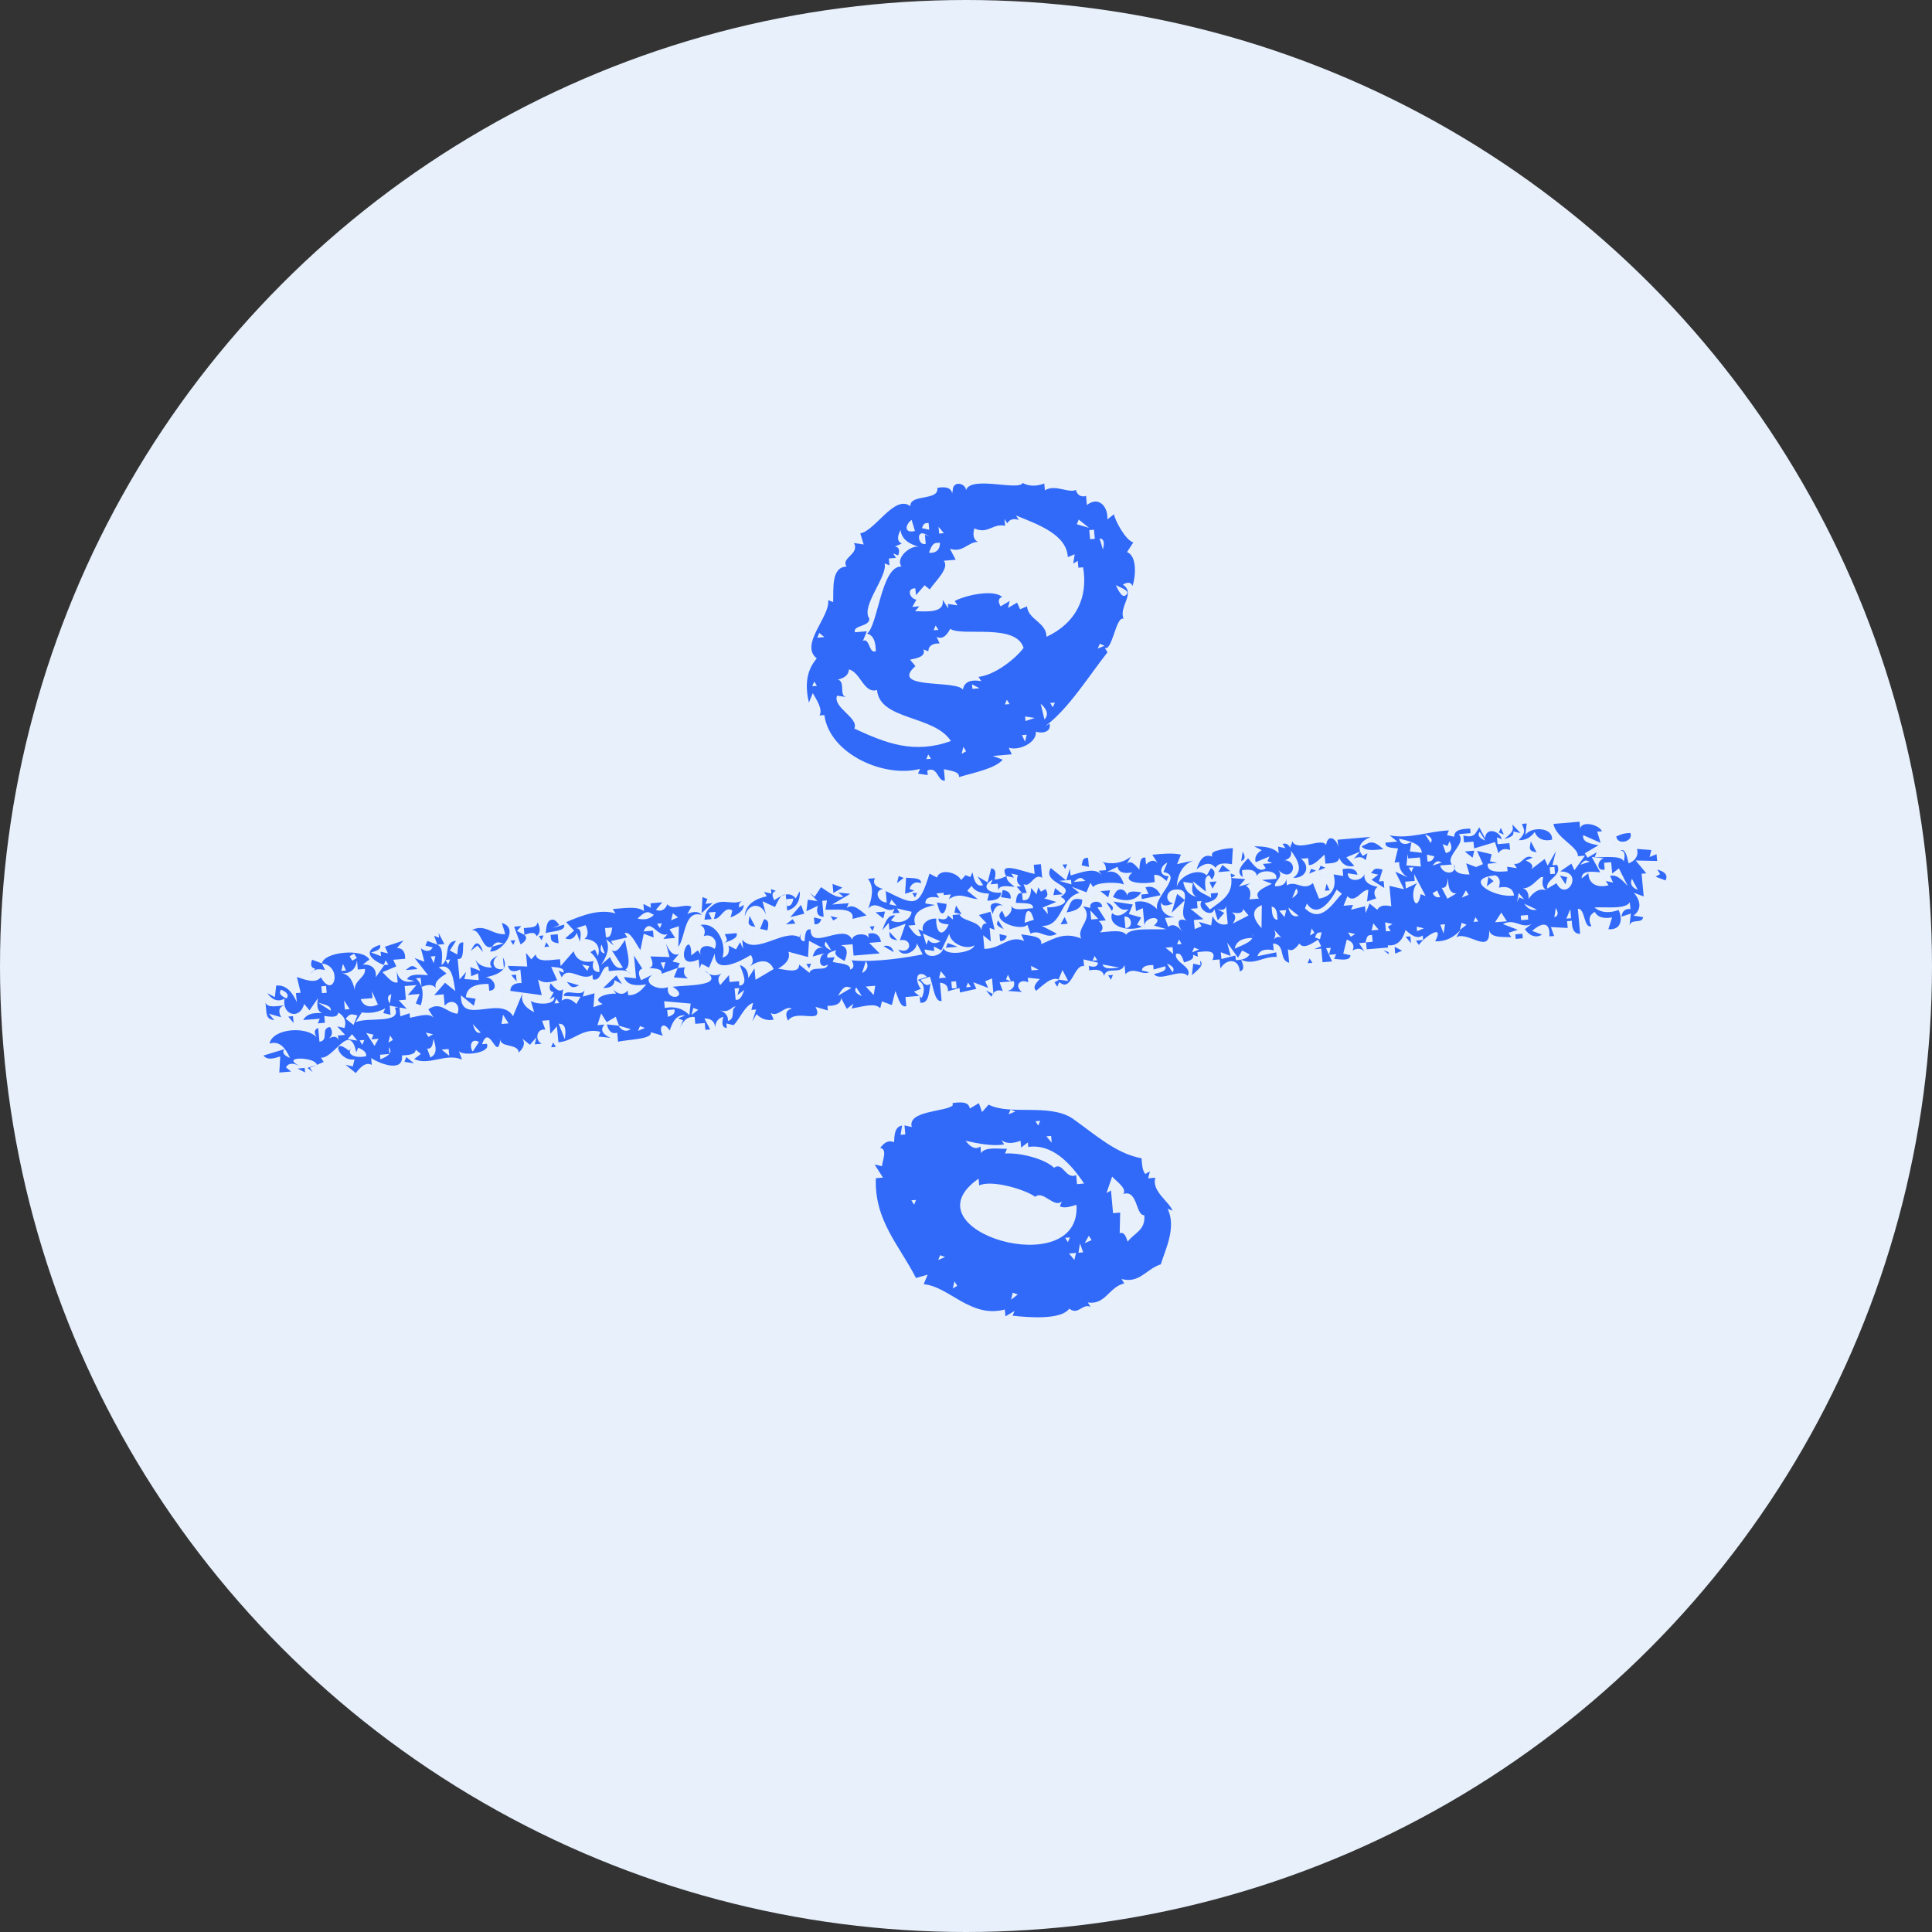
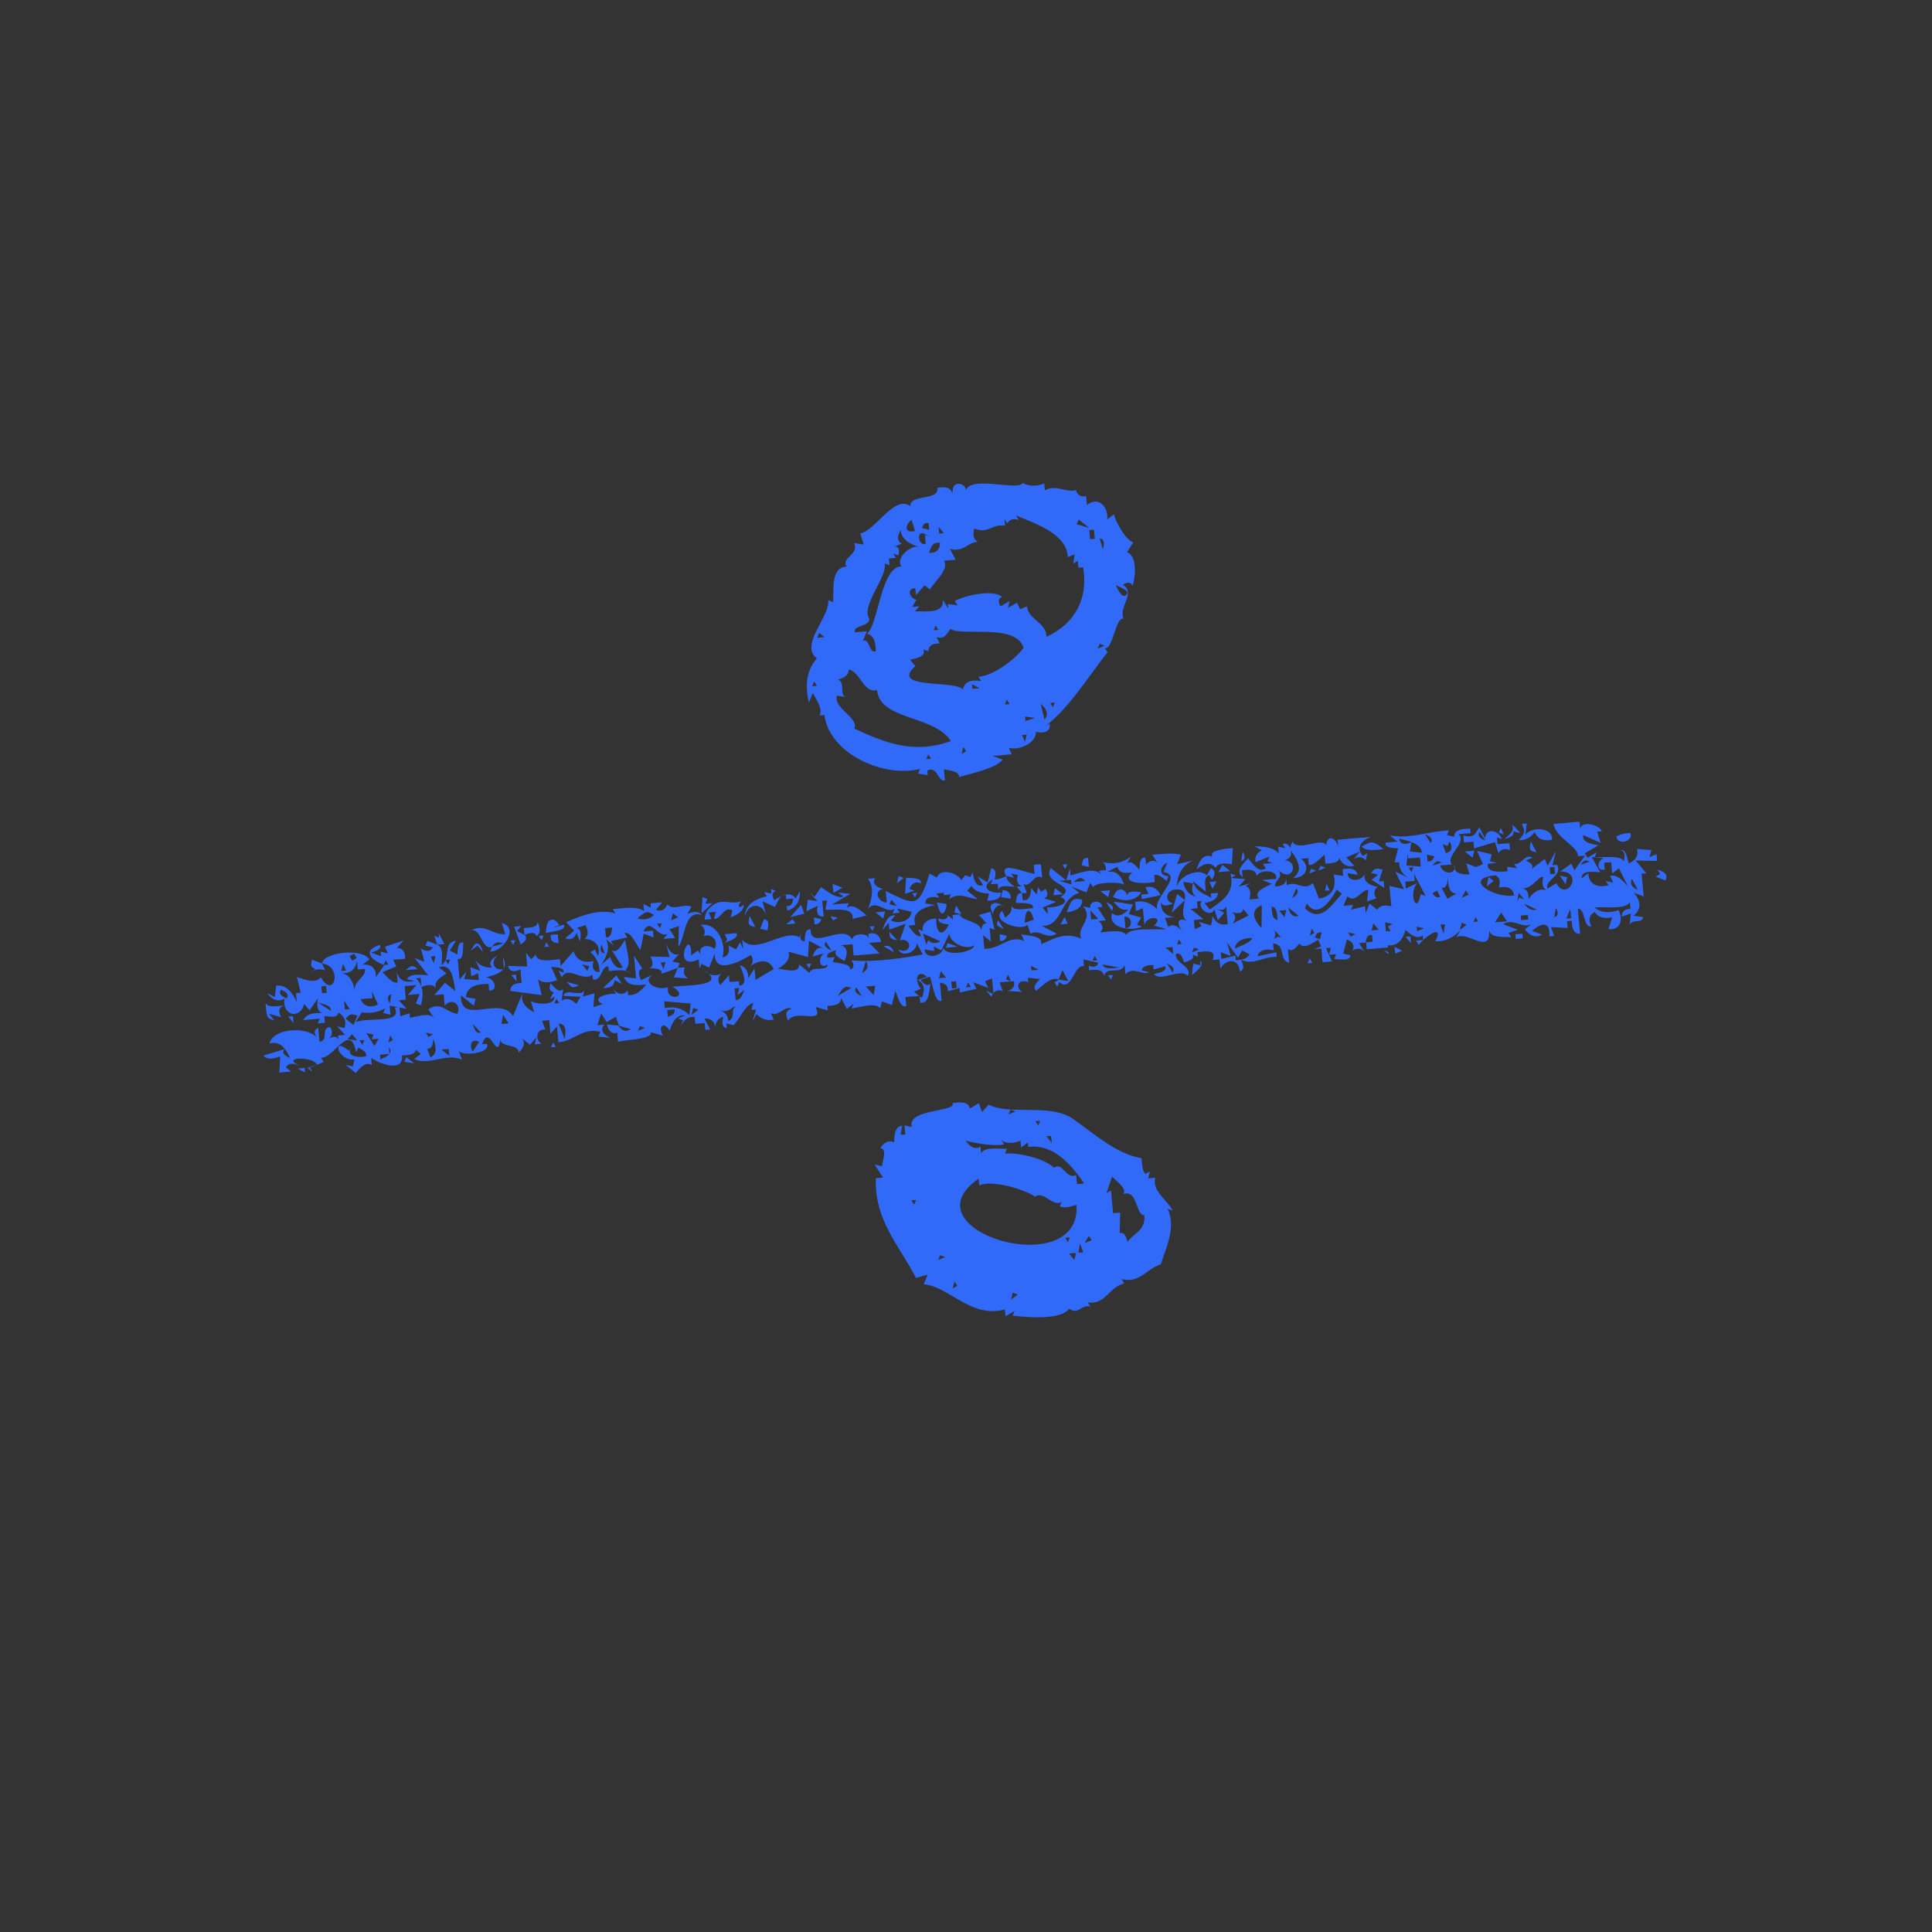
<svg xmlns="http://www.w3.org/2000/svg" width="44" height="44" viewBox="0 0 44 44" fill="none">
  <rect x="0" y="0" width="44" height="44" fill="#333333" stroke="none" />
-   <circle cx="22" cy="22" r="22" fill="#E7F0FB" />
  <path d="M21.703 11.134L21.685 11.239C21.66 11.084 21.493 11.086 21.347 11.111C21.391 11.416 20.718 11.243 20.733 11.528C20.373 11.253 19.928 12.097 19.592 12.146C19.618 12.231 19.644 12.315 19.67 12.4C19.597 12.39 19.523 12.378 19.449 12.367C19.585 12.622 19.14 12.705 19.281 12.903C18.922 12.914 18.988 13.424 18.974 13.712C18.937 13.698 18.899 13.684 18.862 13.668C18.908 14.048 18.201 14.679 18.602 14.995C18.342 15.296 18.342 15.646 18.422 16.002C18.452 15.929 18.482 15.857 18.511 15.785C18.602 15.949 18.74 16.144 18.666 16.294C18.702 16.291 18.738 16.287 18.774 16.285C18.895 17.176 20.139 17.722 20.953 17.511C20.938 17.547 20.924 17.583 20.908 17.619C20.981 17.63 21.055 17.642 21.128 17.652C21.125 17.618 21.121 17.583 21.119 17.549C21.356 17.436 21.354 17.809 21.52 17.776C21.512 17.69 21.505 17.604 21.497 17.517C21.629 17.554 21.863 17.565 21.839 17.698C22.176 17.597 22.663 17.505 22.836 17.301C22.761 17.273 22.685 17.244 22.61 17.216C22.754 17.204 22.898 17.192 23.042 17.179C23.019 17.128 22.997 17.079 22.973 17.028C23.195 17.105 23.613 16.921 23.592 16.663C23.751 16.715 23.949 16.663 23.902 16.48C23.867 16.501 23.834 16.521 23.799 16.541C24.327 16.157 24.792 15.401 25.223 14.855C25.201 14.822 25.18 14.79 25.16 14.756C25.334 14.835 25.415 14.016 25.589 14.094C25.471 13.813 25.874 13.515 25.572 13.313C25.658 13.264 25.758 13.243 25.792 13.346C25.863 13.141 25.904 12.662 25.667 12.574C25.715 12.501 25.763 12.428 25.81 12.353C25.634 12.305 25.388 11.846 25.371 11.712C25.32 11.75 25.27 11.789 25.218 11.829C25.243 11.552 25.029 11.285 24.753 11.502C24.746 11.433 24.74 11.364 24.734 11.295C24.617 11.329 24.532 11.271 24.503 11.159C24.32 11.236 24.042 11.023 23.797 11.166C23.792 11.114 23.788 11.062 23.782 11.011C23.617 11.075 23.445 11.083 23.292 11C23.19 11.187 22.118 10.826 22.001 11.161C21.985 11.005 21.73 10.95 21.7 11.134H21.703ZM21.578 11.249C21.6 11.3 21.622 11.349 21.646 11.4C21.624 11.349 21.601 11.3 21.578 11.249ZM20.761 11.839C20.787 11.924 20.812 12.008 20.838 12.093C20.593 12.152 20.603 11.963 20.761 11.839ZM19.853 12.019C19.892 12.05 19.931 12.081 19.97 12.114C19.93 12.082 19.891 12.051 19.853 12.019ZM21.094 11.914C21.112 11.913 21.13 11.911 21.148 11.91C21.153 11.962 21.157 12.014 21.163 12.065C21.108 12.052 21.052 12.039 20.997 12.027C21.016 11.979 21.035 11.916 21.096 11.915L21.094 11.914ZM23.145 11.743C23.648 11.946 24.292 12.174 24.319 12.688C24.372 12.667 24.424 12.645 24.476 12.623C24.465 12.693 24.453 12.764 24.442 12.834C24.476 12.813 24.51 12.793 24.545 12.774C24.549 12.825 24.554 12.877 24.56 12.929C24.596 12.926 24.631 12.922 24.667 12.92C24.785 13.609 24.506 14.191 23.833 14.503C23.833 14.171 23.418 14.117 23.389 13.81C23.336 13.831 23.284 13.853 23.232 13.876C23.209 13.825 23.186 13.775 23.163 13.725C23.094 13.765 23.026 13.805 22.956 13.846C22.97 13.793 22.983 13.74 22.995 13.687C22.927 13.728 22.858 13.768 22.789 13.809C22.738 13.726 22.716 13.63 22.824 13.597C22.616 13.404 21.937 13.575 21.744 13.688C21.765 13.721 21.787 13.754 21.807 13.787C21.734 13.776 21.66 13.764 21.587 13.754C21.59 13.788 21.593 13.823 21.596 13.857C21.553 13.791 21.511 13.726 21.468 13.659C21.518 13.969 21.111 13.925 20.839 13.92C20.872 13.882 20.904 13.844 20.938 13.808C20.884 13.812 20.83 13.816 20.776 13.822C20.808 13.767 20.839 13.712 20.87 13.658C20.707 13.627 20.646 13.391 20.846 13.399C20.851 13.451 20.855 13.502 20.861 13.554C20.926 13.479 20.992 13.404 21.057 13.329C21.097 13.36 21.136 13.391 21.174 13.424C21.315 13.219 21.628 12.941 21.495 12.77C21.585 12.763 21.675 12.755 21.765 12.748C21.721 12.665 21.677 12.581 21.634 12.498C21.938 12.594 22.028 12.35 22.272 12.34C22.153 12.282 22.157 12.154 22.19 12.034C22.501 12.176 22.613 11.91 22.891 11.975C22.887 11.923 22.882 11.871 22.876 11.819C22.898 11.853 22.919 11.885 22.939 11.919C22.995 11.82 23.099 11.802 23.204 11.844C23.183 11.811 23.162 11.778 23.142 11.745L23.145 11.743ZM24.337 11.695C24.376 11.727 24.416 11.758 24.454 11.79C24.415 11.759 24.375 11.728 24.337 11.695ZM20.51 12.069C20.529 12.282 20.713 12.394 20.926 12.451C20.725 12.416 20.385 12.714 20.532 12.902C20.066 12.883 19.998 14.247 19.746 14.429C19.919 14.475 19.942 14.662 19.946 14.83C19.788 14.901 19.811 14.521 19.653 14.594C19.682 14.521 19.712 14.449 19.742 14.377C19.652 14.384 19.562 14.392 19.472 14.399C19.409 14.238 19.818 14.275 19.797 14.086C19.597 13.805 20.228 13.115 20.145 12.831C20.182 12.845 20.22 12.859 20.257 12.874C20.253 12.822 20.248 12.77 20.243 12.719C20.297 12.714 20.351 12.71 20.404 12.705C20.383 12.671 20.362 12.639 20.342 12.605C20.379 12.619 20.417 12.633 20.454 12.649C20.489 12.559 20.493 12.46 20.381 12.446C20.434 12.424 20.485 12.403 20.538 12.38C20.406 12.319 20.451 12.183 20.51 12.069V12.069ZM21.374 11.996C21.415 12.045 21.455 12.093 21.497 12.143C21.461 12.146 21.425 12.149 21.389 12.152C21.384 12.1 21.38 12.048 21.374 11.996ZM21.091 12.176C21.119 12.191 21.148 12.207 21.176 12.222C21.139 12.207 21.101 12.194 21.064 12.178C21.071 12.247 21.076 12.316 21.083 12.385C20.901 12.447 20.853 12.031 21.091 12.176ZM24.567 11.832C24.646 11.895 24.724 11.959 24.802 12.021C24.709 11.994 24.616 11.967 24.523 11.94C24.537 11.905 24.552 11.868 24.567 11.832ZM21.326 12.365C21.353 12.363 21.38 12.361 21.407 12.358C21.412 12.513 21.317 12.607 21.156 12.588C21.192 12.502 21.229 12.369 21.326 12.365ZM24.807 12.073C24.843 12.069 24.879 12.066 24.915 12.064C24.921 12.133 24.927 12.202 24.934 12.271C24.898 12.274 24.862 12.278 24.826 12.28C24.819 12.211 24.814 12.142 24.807 12.073ZM25.042 12.261C25.17 12.275 25.143 12.411 25.119 12.516C25.093 12.431 25.067 12.347 25.042 12.261ZM20.776 13.193C20.817 13.242 20.857 13.29 20.899 13.34C20.858 13.291 20.818 13.243 20.776 13.193ZM20.927 13.65C20.946 13.666 20.966 13.681 20.985 13.698C20.946 13.666 20.907 13.635 20.869 13.603C20.888 13.619 20.908 13.634 20.927 13.65ZM25.411 13.327C25.503 13.374 25.695 13.436 25.673 13.513C25.573 13.685 25.468 13.437 25.411 13.327ZM21.838 14.095C21.879 14.144 21.919 14.193 21.961 14.242C21.92 14.194 21.88 14.145 21.838 14.095ZM18.658 14.415C18.698 14.446 18.737 14.477 18.775 14.509C18.721 14.514 18.667 14.518 18.613 14.524L18.658 14.416V14.415ZM21.519 14.175C21.574 14.188 21.63 14.201 21.685 14.213C21.63 14.2 21.574 14.187 21.519 14.175ZM21.308 14.245C21.329 14.279 21.351 14.311 21.371 14.345C21.335 14.348 21.299 14.351 21.263 14.353C21.277 14.318 21.292 14.281 21.308 14.245ZM21.642 14.322C21.908 14.504 23.135 14.183 23.312 14.755C23.134 14.996 22.66 15.377 22.285 15.415C22.307 15.448 22.328 15.481 22.348 15.514C22.155 15.476 21.961 15.502 21.93 15.706C21.777 15.478 20.242 15.71 20.848 15.17C20.808 15.122 20.767 15.073 20.726 15.024C20.878 14.991 21.093 14.955 21.03 14.79C21.067 14.804 21.106 14.818 21.143 14.833C21.143 14.695 21.263 14.647 21.399 14.655C21.376 14.604 21.354 14.555 21.33 14.504C21.475 14.577 21.573 14.449 21.64 14.322H21.642ZM18.629 14.679C18.598 14.734 18.566 14.789 18.536 14.843C18.567 14.788 18.599 14.733 18.629 14.679ZM18.86 14.816C18.899 14.847 18.938 14.878 18.976 14.911C18.937 14.879 18.898 14.848 18.86 14.816ZM23.318 14.807C23.357 14.838 23.397 14.87 23.435 14.902C23.395 14.871 23.356 14.839 23.318 14.807ZM25.045 14.662C25.082 14.677 25.12 14.691 25.157 14.706C25.105 14.727 25.053 14.749 25 14.771C25.015 14.736 25.029 14.699 25.045 14.664V14.662ZM19.334 15.246C19.597 15.307 19.673 15.806 19.974 15.714C20.034 16.41 21.272 16.28 21.657 16.877C20.819 17.178 20.184 16.93 19.456 16.593C19.571 16.349 18.964 16.123 19.062 15.843C19.135 15.854 19.209 15.866 19.282 15.877C19.094 15.854 19.265 15.53 19.082 15.476C19.216 15.447 19.329 15.38 19.333 15.246H19.334ZM18.543 15.521C18.564 15.554 18.585 15.586 18.606 15.62C18.57 15.623 18.534 15.626 18.498 15.629C18.512 15.593 18.527 15.556 18.543 15.521ZM22.137 15.584C22.194 15.615 22.252 15.645 22.308 15.674C22.254 15.678 22.2 15.682 22.146 15.688C22.143 15.653 22.139 15.619 22.137 15.584ZM22.93 15.936C22.952 15.969 22.973 16.002 22.993 16.035C22.957 16.038 22.921 16.041 22.885 16.044C22.9 16.008 22.915 15.971 22.93 15.936ZM23.7 16.027C23.82 16.129 23.903 16.262 23.787 16.386C23.757 16.266 23.728 16.147 23.7 16.027ZM23.916 16.009C23.952 16.006 23.988 16.003 24.024 16.001C24.009 16.036 23.994 16.073 23.979 16.108C23.957 16.075 23.936 16.043 23.916 16.009ZM23.346 16.317C23.419 16.328 23.493 16.34 23.566 16.351C23.495 16.375 23.426 16.397 23.355 16.421C23.352 16.387 23.348 16.352 23.346 16.317ZM22.874 16.514C22.913 16.545 22.953 16.576 22.991 16.609C22.952 16.577 22.912 16.546 22.874 16.514ZM23.275 16.741C23.311 16.738 23.347 16.735 23.383 16.733C23.37 16.785 23.356 16.839 23.344 16.892C23.321 16.841 23.299 16.792 23.275 16.741ZM21.94 17.01C21.962 17.043 21.983 17.076 22.003 17.109C21.968 17.129 21.935 17.15 21.9 17.169C21.913 17.116 21.927 17.062 21.939 17.01H21.94ZM21.14 17.181C21.162 17.215 21.183 17.247 21.203 17.28C21.167 17.284 21.131 17.287 21.096 17.289C21.11 17.253 21.125 17.217 21.14 17.181ZM24.653 19.626C24.646 19.653 24.639 19.679 24.633 19.706C24.688 19.719 24.744 19.732 24.799 19.744C24.792 19.675 24.787 19.606 24.78 19.537C24.718 19.539 24.669 19.543 24.652 19.626H24.653ZM29.402 19.229C29.395 19.256 29.389 19.281 29.382 19.308C29.351 19.236 29.29 19.196 29.211 19.219C29.233 19.252 29.254 19.285 29.274 19.318C29.219 19.305 29.163 19.292 29.108 19.28C29.112 19.332 29.117 19.384 29.122 19.436C28.997 19.291 28.773 19.276 28.564 19.274C28.621 19.304 28.679 19.334 28.735 19.363C28.628 19.426 28.562 19.519 28.597 19.636C28.701 19.593 28.807 19.549 28.911 19.506C28.897 19.541 28.882 19.578 28.866 19.613C28.903 19.628 28.942 19.642 28.979 19.657C28.907 19.663 28.835 19.669 28.763 19.675C28.784 19.708 28.806 19.741 28.826 19.774C28.671 19.893 28.535 19.68 28.425 19.547C28.3 19.678 28.127 19.852 28.3 19.975C28.296 19.923 28.291 19.871 28.285 19.819C28.431 19.795 28.598 19.793 28.624 19.948C28.685 19.795 29.115 19.804 29.065 20.015C28.957 20.023 28.849 20.033 28.742 20.041C28.817 20.07 28.892 20.099 28.967 20.127C28.811 20.209 28.539 20.303 28.672 20.464C28.6 20.471 28.528 20.476 28.456 20.483C28.488 20.363 28.492 20.235 28.374 20.176C28.409 20.156 28.443 20.135 28.477 20.116C28.389 20.141 28.301 20.166 28.212 20.19C28.262 20.134 28.311 20.078 28.361 20.021C28.252 20.012 28.142 20.005 28.033 19.996C28.067 19.976 28.101 19.955 28.136 19.936C28.099 19.922 28.061 19.908 28.024 19.893C28.128 20.351 27.844 20.499 27.555 20.714C27.515 20.666 27.474 20.617 27.433 20.568C27.58 20.538 27.738 20.485 27.737 20.334C27.683 20.338 27.629 20.342 27.575 20.348C27.579 20.382 27.582 20.417 27.584 20.451C27.455 20.353 27.234 20.332 27.169 20.069C27.266 20.147 27.364 20.226 27.462 20.305C27.453 20.169 27.401 19.973 27.537 19.933C27.558 19.966 27.58 19.998 27.6 20.032C27.674 19.938 27.695 19.83 27.576 19.773C27.545 19.828 27.514 19.883 27.483 19.937C27.3 19.747 26.845 19.951 26.8 20.203C26.812 19.935 26.918 19.695 27.18 19.597C27.055 19.625 26.931 19.653 26.807 19.68C26.836 19.608 26.866 19.536 26.895 19.464C26.71 19.421 26.467 19.445 26.243 19.466C26.285 19.532 26.327 19.597 26.37 19.664C26.291 19.562 26.183 19.601 26.1 19.687C26.096 19.635 26.091 19.583 26.085 19.532C25.953 19.509 25.962 19.691 25.947 19.804C25.866 19.716 25.761 19.571 25.663 19.672C25.694 19.617 25.726 19.562 25.756 19.508C25.556 19.667 25.308 19.695 25.06 19.619C25.161 19.634 25.189 19.724 25.186 19.817C25.133 19.822 25.079 19.826 25.025 19.831C25.046 19.865 25.067 19.897 25.088 19.93C24.943 19.738 24.625 19.87 24.381 19.938C24.376 19.886 24.372 19.834 24.366 19.783C24.338 19.872 24.31 19.962 24.282 20.051C24.165 19.956 24.047 19.863 23.93 19.768C23.72 20.142 24.574 20.151 24.154 20.427C24.448 20.562 24.033 20.682 23.849 20.662C23.854 20.713 23.858 20.765 23.864 20.817C23.824 20.768 23.783 20.72 23.742 20.67C23.846 20.627 23.952 20.583 24.056 20.54C23.963 20.513 23.87 20.486 23.776 20.459C23.884 20.426 23.863 20.329 23.811 20.247C23.776 20.268 23.743 20.288 23.708 20.308C23.686 20.274 23.665 20.242 23.645 20.209C23.631 20.262 23.618 20.315 23.606 20.368C23.565 20.32 23.525 20.271 23.483 20.222C23.477 20.36 23.455 20.526 23.291 20.499C23.287 20.447 23.282 20.395 23.276 20.343C23.312 20.34 23.348 20.337 23.384 20.335C23.36 20.267 23.336 20.2 23.311 20.132C23.466 20.237 23.551 19.867 23.734 19.992C23.725 19.888 23.715 19.785 23.706 19.681C23.652 19.686 23.598 19.69 23.544 19.695C23.551 19.764 23.556 19.833 23.563 19.902C23.316 19.863 22.717 19.59 22.916 19.956C22.828 19.995 22.737 20.031 22.651 20.031C22.674 19.926 22.701 19.79 22.573 19.776C22.546 19.883 22.52 19.99 22.493 20.096C22.417 20.051 22.34 20.005 22.263 19.96C22.306 20.025 22.347 20.091 22.39 20.158C22.217 20.218 22.18 20.011 22.146 19.866C22.131 19.901 22.117 19.938 22.101 19.974C22.026 19.946 21.951 19.916 21.875 19.888C21.912 19.902 21.951 19.916 21.988 19.932C21.955 19.969 21.922 20.007 21.889 20.044C21.801 19.864 21.404 19.769 21.339 19.985C21.282 19.955 21.225 19.925 21.169 19.896C20.925 20.698 20.828 20.613 20.172 20.293C20.18 20.379 20.188 20.465 20.195 20.552C20.007 20.559 19.88 20.283 20.113 20.245C19.976 20.212 19.854 20.136 19.928 20C19.874 20.004 19.82 20.008 19.766 20.014C19.918 20.202 19.856 20.458 19.774 20.692C19.964 20.47 20.182 20.828 20.373 20.694C20.358 20.729 20.344 20.766 20.328 20.802C20.382 20.797 20.436 20.793 20.49 20.788C20.468 20.754 20.447 20.722 20.427 20.688C20.538 20.714 20.649 20.739 20.761 20.765C20.735 20.984 20.458 21.052 20.289 20.961C20.321 20.924 20.354 20.886 20.388 20.849C20.213 20.82 20.153 21.035 20.092 21.186C20.142 21.131 20.191 21.074 20.24 21.017C20.245 21.069 20.249 21.121 20.255 21.172C20.378 21.127 20.501 21.082 20.624 21.038C20.581 21.163 20.538 21.289 20.494 21.414C20.797 21.348 20.766 21.761 20.46 21.625C20.552 21.822 20.87 21.679 20.882 21.485C20.926 21.568 20.97 21.652 21.014 21.735C20.695 21.8 19.945 21.925 19.394 21.871C19.445 21.954 19.467 22.05 19.36 22.082C19.383 21.942 19.109 21.945 18.963 21.907C18.977 21.871 18.992 21.834 19.008 21.799C18.954 21.803 18.9 21.808 18.846 21.813C18.805 21.704 18.947 21.67 19.048 21.639C18.963 21.749 19.129 21.824 19.234 21.885C19.298 21.74 19.327 21.572 19.147 21.527C19.237 21.52 19.327 21.512 19.417 21.505C19.425 21.591 19.433 21.677 19.44 21.763C19.638 21.747 19.836 21.73 20.034 21.714C19.954 21.634 19.874 21.553 19.794 21.473C19.884 21.466 19.974 21.458 20.064 21.451C20.042 21.299 19.93 21.222 19.775 21.266C19.779 21.301 19.782 21.335 19.784 21.37C19.751 21.231 19.413 21.259 19.407 21.401C19.227 21 18.456 21.673 18.461 21.167C18.328 21.145 18.337 21.327 18.323 21.44C18.21 21.426 18.215 21.327 18.249 21.237C18.235 21.273 18.22 21.309 18.204 21.345C17.857 21.14 17.213 21.768 16.904 21.402C16.911 21.471 16.917 21.54 16.924 21.609C16.901 21.558 16.879 21.509 16.855 21.458C16.824 21.513 16.792 21.568 16.762 21.622C16.704 21.592 16.647 21.562 16.591 21.533C16.621 21.66 16.594 21.781 16.453 21.805C16.552 21.519 16.348 20.996 15.951 21.065C16.053 21.119 16.072 21.218 16.028 21.319C16.228 21.246 16.371 21.455 16.272 21.611C16.131 21.495 15.892 21.532 15.957 21.742C15.936 21.708 15.915 21.676 15.894 21.643C15.844 21.681 15.793 21.72 15.742 21.76C15.751 21.04 15.266 22.149 15.912 21.85C15.919 21.919 15.925 21.988 15.931 22.057C15.946 22.021 15.961 21.984 15.976 21.949C16.034 21.979 16.091 22.009 16.147 22.038C16.192 21.93 16.236 21.822 16.281 21.714C16.257 22.199 16.829 21.915 17.1 21.749C17.162 21.842 17.161 21.942 17.07 22.012C17.274 21.867 17.512 21.82 17.619 22.071C17.482 22.151 17.344 22.232 17.207 22.314C17.199 22.228 17.191 22.142 17.183 22.056C17.136 22.129 17.088 22.202 17.04 22.277C17.048 22.139 16.989 22.023 16.851 21.979C16.907 22.148 17.057 22.418 16.839 22.449C16.836 22.415 16.833 22.38 16.83 22.346C16.758 22.352 16.686 22.357 16.615 22.364C16.61 22.312 16.606 22.26 16.6 22.209C16.535 22.284 16.468 22.358 16.403 22.434C16.342 22.341 16.343 22.241 16.434 22.171C16.293 22.246 16.151 22.216 16.046 22.099C16.572 22.466 15.632 22.431 15.319 22.473C15.726 22.709 15.158 22.841 15.211 22.481C14.985 22.573 14.597 22.38 14.86 22.198C14.773 22.24 14.685 22.282 14.599 22.324C14.557 22.225 14.506 22.095 14.629 22.061C14.566 21.962 14.502 21.863 14.439 21.763C14.455 21.936 14.471 22.108 14.486 22.281C14.396 22.271 14.303 22.262 14.212 22.252C14.281 22.456 14.51 22.452 14.717 22.418C14.612 22.558 14.48 22.678 14.305 22.662C14.301 22.627 14.298 22.593 14.296 22.558C14.195 22.679 14.065 22.644 13.967 22.533C13.989 22.567 14.01 22.599 14.03 22.632C13.846 22.612 13.431 22.733 13.726 22.866C13.655 22.89 13.585 22.913 13.515 22.936C13.524 22.832 13.531 22.726 13.54 22.622C13.452 22.646 13.364 22.671 13.275 22.696C13.289 22.643 13.302 22.589 13.315 22.536C13.26 22.733 12.861 22.486 12.838 22.681C12.965 22.687 13.093 22.694 13.22 22.701C13.189 22.756 13.157 22.811 13.127 22.865C13.031 22.768 12.911 22.707 12.793 22.789C12.803 22.701 12.813 22.613 12.824 22.526C12.726 22.625 12.62 22.481 12.539 22.393C12.505 22.483 12.5 22.582 12.612 22.596C12.581 22.651 12.549 22.706 12.519 22.76C12.554 22.739 12.588 22.719 12.623 22.699C12.654 22.902 12.215 22.88 12.088 22.796C12.114 22.881 12.139 22.965 12.165 23.051C11.971 22.959 11.836 22.807 11.907 22.603C11.833 22.783 11.758 22.963 11.684 23.143C11.396 22.656 10.473 23.375 10.499 22.669C10.597 22.748 10.694 22.826 10.792 22.905C10.806 22.852 10.819 22.798 10.832 22.746C10.758 22.735 10.684 22.723 10.611 22.712C10.625 22.458 10.881 22.405 11.127 22.408C11.132 22.46 11.136 22.512 11.142 22.563C11.372 22.555 11.253 22.262 11.06 22.257C11.333 22.205 11.611 22.082 11.454 21.806C11.462 21.893 11.47 21.979 11.477 22.065C11.248 22.127 11.149 21.895 11.342 21.763C11.212 21.819 11.106 21.914 11.203 22.036C11.023 22.039 10.868 21.971 10.802 21.809C10.847 21.909 10.893 22.01 10.938 22.11C10.863 22.082 10.788 22.053 10.712 22.025C10.719 22.094 10.725 22.163 10.732 22.232C10.784 22.211 10.836 22.189 10.889 22.167C10.893 22.218 10.898 22.27 10.903 22.322C10.794 22.313 10.684 22.306 10.575 22.297C10.589 22.244 10.602 22.19 10.615 22.137C10.565 22.194 10.516 22.25 10.466 22.307C10.452 22.151 10.438 21.996 10.424 21.841C10.574 21.864 10.535 21.603 10.553 21.465C10.42 21.442 10.429 21.624 10.415 21.738C10.357 21.707 10.3 21.677 10.244 21.648C10.291 21.575 10.339 21.501 10.386 21.427C10.079 21.448 10.273 21.845 10.056 21.977C10.064 21.81 10.108 21.585 9.96 21.515C10.014 21.511 10.067 21.507 10.121 21.501C10.078 21.418 10.034 21.334 9.99 21.251C9.993 21.286 9.997 21.32 9.999 21.355C9.962 21.341 9.924 21.327 9.887 21.312C9.911 21.38 9.935 21.446 9.96 21.514C9.884 21.486 9.809 21.457 9.734 21.429C9.719 21.465 9.704 21.501 9.689 21.537C9.744 21.55 9.8 21.563 9.855 21.575C9.796 21.689 9.682 21.669 9.585 21.597C9.612 21.7 9.64 21.801 9.667 21.904C9.592 21.875 9.517 21.846 9.442 21.818C9.544 21.949 9.646 22.079 9.749 22.21C9.575 22.202 9.342 22.16 9.269 22.302C9.324 22.315 9.38 22.328 9.435 22.34C9.202 22.407 9.042 22.293 9.029 22.061C9.038 22.164 9.048 22.268 9.057 22.372C8.937 22.41 8.813 22.237 8.71 22.14C8.815 22.096 8.92 22.052 9.025 22.009C9.002 21.959 8.98 21.909 8.956 21.858C9.046 21.851 9.136 21.843 9.226 21.836C9.234 21.705 9.184 21.591 9.04 21.59C9.09 21.534 9.139 21.478 9.189 21.421C9.048 21.467 8.907 21.513 8.766 21.561C8.789 21.611 8.811 21.661 8.835 21.712C8.78 21.699 8.724 21.686 8.669 21.674C8.672 21.708 8.675 21.743 8.678 21.777C8.602 21.749 8.527 21.72 8.452 21.692C8.553 21.662 8.694 21.628 8.654 21.519C8.242 21.645 8.442 21.864 8.751 21.98C8.687 22.073 8.622 22.164 8.558 22.257C8.582 22.064 8.461 21.953 8.261 21.969C8.311 21.93 8.362 21.892 8.413 21.852C8.253 21.581 7.363 21.687 7.334 21.942C7.258 21.914 7.183 21.885 7.108 21.857C7.073 21.947 7.069 22.046 7.181 22.06C7.148 22.098 7.116 22.135 7.082 22.172C7.143 22.058 7.276 22.062 7.401 22.093C7.379 22.043 7.356 21.993 7.333 21.942C7.816 22 7.609 22.784 7.307 22.257C7.185 22.41 6.951 22.313 6.762 22.251C6.791 22.37 6.82 22.489 6.848 22.609C6.812 22.612 6.776 22.615 6.74 22.617C6.747 22.686 6.753 22.755 6.76 22.824C6.666 22.617 6.529 22.421 6.29 22.446C6.28 22.533 6.27 22.622 6.26 22.709C6.202 22.679 6.145 22.648 6.089 22.619C6.184 22.759 6.327 22.833 6.481 22.743C6.411 23.116 6.831 23.241 6.927 22.863C6.967 22.912 7.008 22.96 7.049 23.01L7.242 22.733C7.206 22.908 7.22 23.1 7.436 23.082C7.23 23.059 7.001 23.053 6.906 23.231C7.031 23.22 7.157 23.209 7.283 23.2C7.269 23.235 7.254 23.272 7.238 23.307C7.292 23.303 7.346 23.299 7.4 23.293C7.396 23.241 7.391 23.19 7.385 23.138C7.51 23.152 7.689 23.193 7.704 23.059C7.843 23.138 7.898 23.267 7.845 23.413C7.79 23.4 7.734 23.387 7.679 23.375C7.739 23.44 7.799 23.505 7.86 23.569C7.806 23.574 7.752 23.578 7.698 23.583L7.707 23.687C7.673 23.583 7.572 23.604 7.487 23.653C7.578 23.583 7.579 23.483 7.517 23.39C7.288 23.415 7.504 23.699 7.275 23.724C7.266 23.62 7.256 23.517 7.247 23.413C7.139 23.445 7.161 23.542 7.212 23.624C6.971 23.361 6.207 23.424 6.138 23.767C6.374 23.69 6.513 23.888 6.603 24.093C6.507 24.053 6.404 23.991 6.476 23.895C6.318 23.943 6.158 23.991 6 24.039C6.087 24.153 6.247 24.104 6.382 24.06C6.375 24.182 6.369 24.305 6.361 24.426C6.451 24.419 6.54 24.411 6.63 24.404C6.591 24.372 6.552 24.341 6.513 24.309C6.578 24.183 6.719 24.225 6.837 24.282C6.342 24.048 7.188 24.064 7.215 24.251C7.144 24.274 7.074 24.297 7.003 24.321C7.043 24.352 7.082 24.383 7.12 24.416C7.099 24.382 7.078 24.35 7.057 24.317C7.162 24.273 7.267 24.229 7.372 24.186C7.351 24.153 7.329 24.12 7.309 24.087C7.603 24.117 7.97 23.255 8.113 23.967C8.128 23.932 8.143 23.895 8.158 23.859C8.249 23.902 8.355 23.955 8.339 24.053C8.13 24.11 7.819 24.029 8.046 23.817C8.013 23.855 7.981 23.893 7.947 23.929C7.524 23.587 7.706 24.181 8.074 24.128C8.061 24.181 8.047 24.235 8.035 24.287C7.98 24.274 7.924 24.262 7.869 24.25C7.947 24.312 8.025 24.376 8.103 24.438C8.199 24.317 8.318 24.176 8.467 24.252C8.463 24.2 8.458 24.148 8.453 24.096C8.681 24.246 9.199 24.422 9.154 24.037C9.28 24.027 9.453 24.032 9.469 23.907C9.508 23.938 9.547 23.969 9.585 24.002C9.535 24.041 9.484 24.079 9.433 24.119C9.769 24.282 10.156 23.971 10.521 24.132C10.497 24.064 10.473 23.997 10.448 23.929C10.507 24.065 11.199 23.987 11.086 23.772C11.051 23.775 11.015 23.779 10.979 23.781C11.154 23.267 11.327 24.248 11.401 23.64C11.353 23.875 11.805 23.75 11.812 23.971C11.914 23.88 11.977 23.765 11.892 23.651C11.951 23.699 12.009 23.746 12.069 23.794C12.118 23.738 12.167 23.681 12.217 23.624C12.203 23.677 12.19 23.731 12.178 23.784C12.232 23.779 12.285 23.775 12.339 23.77C12.174 23.697 12.216 23.414 12.419 23.45C12.394 23.382 12.371 23.315 12.346 23.247C12.4 23.243 12.454 23.238 12.508 23.233C12.517 23.336 12.527 23.44 12.536 23.543C12.585 23.487 12.635 23.431 12.684 23.374C12.695 23.495 12.707 23.616 12.717 23.736C13.057 23.721 13.27 23.39 13.674 23.499C13.659 23.535 13.645 23.572 13.629 23.607C13.72 23.617 13.812 23.626 13.903 23.636C13.757 23.573 13.643 23.464 13.767 23.334C13.713 23.339 13.659 23.343 13.606 23.348C13.634 23.259 13.662 23.169 13.69 23.08C13.733 23.146 13.774 23.211 13.817 23.278C13.885 23.237 13.954 23.197 14.024 23.156C14.048 23.224 14.072 23.291 14.097 23.359C14.006 23.349 13.914 23.34 13.822 23.33C13.849 23.455 13.919 23.564 14.057 23.519C14.064 23.588 14.07 23.657 14.076 23.726C14.275 23.672 14.877 23.673 14.818 23.507C14.911 23.534 15.005 23.561 15.098 23.588C14.98 23.391 15.111 23.243 15.251 23.47C15.31 23.292 15.397 23.097 15.6 23.127C15.547 23.149 15.495 23.17 15.443 23.193C15.48 23.207 15.518 23.221 15.555 23.236C15.526 23.308 15.495 23.381 15.466 23.453C15.53 23.289 15.634 23.138 15.82 23.162C15.825 23.213 15.829 23.265 15.835 23.317C15.907 23.311 15.979 23.305 16.051 23.299C16.055 23.35 16.06 23.402 16.065 23.454L16.173 23.445C16.129 23.362 16.085 23.278 16.042 23.195C16.202 23.19 16.3 23.281 16.281 23.436C16.287 23.305 16.336 23.186 16.473 23.159C16.449 23.263 16.422 23.399 16.551 23.413C16.547 23.378 16.544 23.344 16.542 23.309C16.597 23.322 16.653 23.335 16.708 23.347C16.843 23.21 16.968 22.893 17.152 22.84C17.138 22.893 17.125 22.947 17.112 23C17.148 22.997 17.184 22.994 17.22 22.991C17.192 23.081 17.164 23.17 17.136 23.26C17.167 23.205 17.199 23.15 17.229 23.096C17.334 23.205 17.471 23.255 17.621 23.22C17.599 23.169 17.576 23.12 17.553 23.069C17.721 23.18 17.885 22.879 18.034 22.976C17.882 23.001 17.885 23.127 17.949 23.245C18.131 22.959 18.783 23.358 18.573 22.931C18.666 22.958 18.759 22.985 18.853 23.012C18.849 22.977 18.846 22.943 18.844 22.908C18.992 22.908 19.156 22.883 19.154 22.726C19.198 22.809 19.242 22.893 19.285 22.976C19.336 22.938 19.387 22.899 19.438 22.859C19.424 22.894 19.409 22.931 19.393 22.967C19.612 22.936 19.934 22.822 20.046 22.964C20.06 22.912 20.073 22.858 20.085 22.805C20.161 22.833 20.236 22.862 20.311 22.89C20.338 22.783 20.364 22.677 20.391 22.57C20.454 22.701 20.5 22.96 20.64 22.914C20.634 22.845 20.628 22.776 20.621 22.707C20.729 22.698 20.837 22.688 20.945 22.68C20.949 22.732 20.954 22.783 20.959 22.835C21.161 22.869 21.156 22.574 21.192 22.398C21.107 22.484 21.025 22.397 20.966 22.313C21.037 22.29 21.107 22.267 21.177 22.243C21.251 22.43 21.282 22.838 21.445 22.795C21.433 22.657 21.42 22.519 21.407 22.381C21.527 22.388 21.601 22.459 21.588 22.575C21.676 22.55 21.764 22.526 21.853 22.501C21.856 22.535 21.86 22.57 21.862 22.604L22.235 22.521C22.212 22.471 22.19 22.421 22.166 22.37C22.279 22.413 22.392 22.456 22.505 22.499C22.482 22.448 22.459 22.398 22.436 22.348C22.489 22.326 22.54 22.305 22.593 22.282C22.605 22.403 22.616 22.523 22.626 22.644C22.569 22.614 22.511 22.584 22.455 22.555C22.495 22.603 22.536 22.652 22.578 22.701C22.62 22.583 22.716 22.518 22.838 22.575C22.814 22.507 22.79 22.441 22.765 22.372C22.873 22.364 22.981 22.354 23.089 22.346C23.124 22.458 23.063 22.54 22.946 22.567C23.055 22.575 23.165 22.583 23.274 22.591C23.099 22.457 23.218 22.282 23.417 22.37C23.413 22.336 23.41 22.301 23.408 22.267C23.499 22.277 23.591 22.286 23.682 22.296C23.605 22.377 23.506 22.48 23.598 22.564C23.756 22.439 23.948 22.228 24.119 22.312C24.084 22.333 24.051 22.353 24.016 22.372C24.037 22.406 24.058 22.438 24.079 22.472C24.093 22.436 24.108 22.399 24.124 22.364C24.404 22.62 24.458 21.949 24.689 22.004C24.684 21.952 24.68 21.9 24.674 21.849C24.785 21.874 24.897 21.899 25.008 21.925C24.993 22.033 24.89 22.029 24.797 21.995C24.8 22.03 24.803 22.064 24.806 22.099C24.952 22.074 25.118 22.072 25.144 22.227C25.208 21.986 25.514 22.217 25.611 21.979C25.618 22.048 25.624 22.117 25.63 22.186C25.814 21.998 26.018 22.225 26.17 22.141C26.115 22.128 26.058 22.115 26.003 22.103C26.018 21.99 26.152 21.98 26.264 21.977C26.267 22.011 26.271 22.046 26.273 22.08C26.362 22.056 26.449 22.031 26.538 22.006C26.584 22.127 26.395 22.15 26.282 22.184C26.417 22.372 26.892 22.039 27.047 22.224C27.174 22.019 26.732 21.922 26.784 21.724C26.898 21.684 26.934 21.82 26.965 21.918C27.066 21.887 27.208 21.853 27.167 21.744C27.204 21.758 27.243 21.772 27.28 21.787C27.276 21.753 27.273 21.718 27.271 21.684C27.453 21.665 27.725 21.619 27.613 21.864C27.667 21.859 27.721 21.855 27.775 21.85C27.782 21.919 27.788 21.988 27.794 22.057C27.933 21.822 28.215 21.825 28.236 22.123C28.36 22.088 28.308 21.96 28.266 21.86C28.575 21.991 28.753 21.779 29.075 21.793C29.072 21.758 29.069 21.724 29.066 21.689C28.924 21.718 28.782 21.747 28.639 21.777C28.684 21.618 28.851 21.608 29.008 21.643C29.003 21.591 28.999 21.539 28.993 21.487C29.29 21.506 29.113 21.866 29.36 21.926C29.351 21.823 29.34 21.719 29.331 21.616C29.434 21.688 29.523 21.577 29.592 21.489C29.694 21.63 29.88 21.483 30.019 21.401C30.042 21.452 30.064 21.501 30.088 21.552C30.035 21.574 29.983 21.595 29.93 21.618C29.984 21.613 30.038 21.609 30.092 21.604C30.101 21.707 30.111 21.811 30.12 21.914C30.192 21.908 30.264 21.902 30.336 21.896C30.291 21.796 30.245 21.694 30.2 21.594C30.236 21.591 30.272 21.588 30.308 21.585C30.294 21.638 30.281 21.692 30.268 21.745C30.323 21.741 30.376 21.736 30.43 21.731C30.416 21.767 30.401 21.803 30.385 21.839C30.525 21.845 30.742 21.898 30.758 21.756C30.703 21.743 30.647 21.73 30.592 21.718C30.619 21.611 30.645 21.505 30.672 21.398C30.796 21.439 30.863 21.53 30.803 21.648C30.9 21.589 31.005 21.59 31.078 21.677C31.035 21.611 30.993 21.546 30.951 21.479C31.005 21.474 31.058 21.47 31.112 21.465C31.117 21.517 31.121 21.568 31.127 21.62C31.289 21.606 31.451 21.593 31.612 21.579C31.616 21.613 31.619 21.648 31.621 21.683C31.584 21.669 31.546 21.654 31.509 21.639C31.548 21.671 31.588 21.702 31.626 21.734C31.619 21.665 31.613 21.596 31.607 21.527C31.834 21.557 31.954 21.384 32.01 21.18C32.126 21.284 32.269 21.402 32.402 21.304C32.406 21.339 32.409 21.373 32.411 21.408C32.357 21.412 32.303 21.416 32.249 21.422C32.271 21.455 32.292 21.487 32.312 21.521C32.448 21.329 32.91 21.017 32.685 21.438C32.915 21.448 33.112 21.35 33.261 21.181C33.229 21.236 33.198 21.291 33.167 21.345C33.424 21.193 33.955 21.769 33.913 21.178C33.943 21.366 34.226 21.334 34.418 21.344C34.397 21.311 34.375 21.278 34.355 21.245C34.426 21.221 34.495 21.198 34.566 21.175C34.454 21.132 34.34 21.09 34.228 21.046C34.488 20.9 34.652 21.161 34.881 21.044C34.83 21.083 34.78 21.122 34.728 21.162C34.824 21.301 34.966 21.375 35.12 21.286C35.045 21.258 34.97 21.229 34.894 21.201C35.117 20.999 35.311 20.987 35.286 21.325C35.322 21.321 35.358 21.318 35.394 21.316C35.37 21.248 35.346 21.181 35.321 21.113C35.448 21.12 35.576 21.126 35.703 21.134C35.699 21.082 35.694 21.03 35.689 20.979C35.725 20.975 35.761 20.972 35.797 20.97C35.797 21.112 35.824 21.27 35.986 21.267C35.97 21.078 35.952 20.888 35.935 20.698C36.106 20.681 36.065 21.16 36.243 21.09C36.172 20.963 36.184 20.836 36.322 20.769C36.395 20.91 36.557 20.921 36.715 20.893C36.687 20.983 36.658 21.072 36.63 21.162C36.912 21.186 36.966 20.949 36.863 20.725C36.669 20.795 36.468 20.798 36.313 20.667C36.581 20.65 37.023 20.715 37.118 20.547C37.123 20.599 37.127 20.651 37.133 20.702C37.011 20.689 36.937 20.761 36.93 20.876C37.001 20.852 37.071 20.83 37.142 20.806C37.132 20.893 37.121 20.982 37.111 21.069C37.17 20.914 37.398 21.046 37.421 20.887C37.348 20.876 37.274 20.864 37.201 20.853C37.398 20.709 37.362 20.504 37.208 20.331C37.283 20.358 37.358 20.388 37.434 20.416C37.418 20.243 37.402 20.071 37.386 19.898C37.422 19.895 37.458 19.892 37.494 19.89C37.413 19.793 37.331 19.694 37.251 19.597C37.413 19.601 37.578 19.605 37.74 19.608C37.736 19.556 37.731 19.505 37.726 19.453C37.673 19.474 37.621 19.496 37.569 19.519C37.582 19.466 37.596 19.412 37.608 19.359C37.499 19.35 37.389 19.343 37.28 19.334C37.326 19.486 37.242 19.604 37.092 19.663C37.053 19.542 37.038 19.319 36.902 19.366C37.03 19.38 37.003 19.515 36.98 19.62C36.922 19.469 36.537 19.535 36.318 19.519C36.333 19.483 36.347 19.446 36.363 19.411C36.294 19.452 36.226 19.492 36.156 19.533C36.135 19.499 36.114 19.467 36.093 19.433C36.197 19.373 36.3 19.312 36.403 19.251C36.245 19.218 36.025 19.189 36.056 19.019C36.189 19.078 36.32 19.137 36.453 19.195C36.427 19.11 36.401 19.026 36.375 18.941C36.411 18.938 36.447 18.934 36.483 18.932C36.428 18.787 36.027 18.679 35.988 18.87C35.983 18.818 35.979 18.766 35.973 18.714C35.775 18.73 35.578 18.748 35.38 18.764C35.435 19.088 35.953 19.284 35.936 19.5C35.99 19.496 36.044 19.492 36.098 19.486C36.017 19.597 35.937 19.708 35.856 19.819C35.834 19.769 35.811 19.719 35.788 19.669C35.702 19.728 35.617 19.787 35.532 19.846C36.093 19.846 35.673 20.559 35.447 20.115C35.379 20.156 35.31 20.196 35.24 20.237C35.184 20.023 35.591 19.959 35.463 19.697C35.427 19.7 35.391 19.703 35.355 19.705C35.382 19.598 35.408 19.492 35.435 19.385L35.247 19.714C35.225 19.663 35.202 19.613 35.179 19.563C35.078 19.64 34.975 19.719 34.874 19.797C34.947 19.702 34.844 19.638 34.747 19.598C34.8 19.577 34.852 19.555 34.904 19.533C34.716 19.431 34.666 19.706 34.482 19.673C34.503 19.706 34.525 19.739 34.545 19.772C34.472 19.761 34.398 19.749 34.325 19.739C34.328 19.773 34.331 19.808 34.334 19.842C34.193 19.853 33.846 19.892 33.883 19.671C33.955 19.664 34.027 19.659 34.099 19.652C34.044 19.639 33.988 19.626 33.933 19.615C33.946 19.562 33.96 19.508 33.972 19.455C33.861 19.429 33.749 19.404 33.638 19.378C33.683 19.479 33.729 19.58 33.774 19.68C33.721 19.702 33.67 19.724 33.617 19.746C33.654 19.76 33.692 19.774 33.729 19.789C33.617 19.746 33.503 19.704 33.391 19.661C33.417 19.746 33.443 19.83 33.468 19.915C33.284 19.92 33.087 19.883 33.121 19.684C33.188 19.935 32.854 19.927 32.798 19.71C32.888 19.703 32.977 19.695 33.067 19.688C32.902 19.492 33.416 19.211 33.222 18.997C33.312 18.989 33.402 18.982 33.492 18.974C33.489 18.94 33.485 18.905 33.483 18.871C33.321 18.877 33.115 18.885 33.119 19.057C33.064 19.044 33.008 19.031 32.953 19.019C32.967 18.984 32.982 18.947 32.998 18.912C32.521 18.933 32.11 19.113 31.648 19.025C31.707 19.072 31.765 19.12 31.825 19.167C31.735 19.175 31.645 19.182 31.555 19.19C31.532 19.317 31.721 19.308 31.839 19.322C31.812 19.429 31.787 19.536 31.76 19.643L31.867 19.634C31.858 19.782 31.933 19.902 32.062 19.983C31.967 19.939 31.873 19.895 31.777 19.851C31.844 19.984 31.91 20.118 31.977 20.252C31.866 20.226 31.755 20.201 31.644 20.175C31.658 20.331 31.672 20.486 31.686 20.641C31.562 20.611 31.428 20.607 31.367 20.72C31.309 20.672 31.251 20.625 31.191 20.577C31.162 20.65 31.131 20.722 31.102 20.794C31.098 20.742 31.093 20.691 31.088 20.639C30.981 20.665 30.875 20.692 30.768 20.718C30.783 20.682 30.798 20.645 30.814 20.61C30.742 20.616 30.67 20.622 30.598 20.628C30.627 20.556 30.657 20.484 30.686 20.411C30.863 20.595 31.006 20.254 31.163 20.267C31.153 20.354 31.143 20.443 31.133 20.53C31.203 20.506 31.273 20.484 31.344 20.46C31.282 20.367 31.283 20.267 31.374 20.197C31.201 20.168 31.049 20.086 31.076 19.909C31.006 20.084 30.689 20.09 30.694 19.888C30.767 19.899 30.842 19.911 30.915 19.922C30.889 19.767 30.723 19.769 30.576 19.794C30.581 19.845 30.585 19.897 30.591 19.949C30.518 19.938 30.444 19.926 30.371 19.915C30.448 20.191 30.343 20.419 30.04 20.465C29.993 20.348 29.946 20.229 29.9 20.112C29.681 20.307 29.526 20.041 29.307 20.161C29.302 20.11 29.298 20.058 29.292 20.006C29.292 20.144 29.172 20.191 29.036 20.184C29.021 20.045 29.248 19.989 29.111 19.812C29.428 20.13 29.606 19.615 29.254 19.591C29.371 19.565 29.431 19.483 29.397 19.37C29.555 19.575 29.691 19.827 29.453 19.991C29.729 20.008 29.862 19.742 29.631 19.558C29.685 19.554 29.739 19.55 29.793 19.544C29.798 19.596 29.802 19.648 29.808 19.7C29.926 19.713 30.057 19.556 30.166 19.462C30.173 19.53 30.179 19.599 30.185 19.669C30.311 19.659 30.484 19.663 30.5 19.538C30.562 19.681 30.684 19.762 30.843 19.718C30.782 19.653 30.723 19.589 30.662 19.524C30.766 19.481 30.872 19.437 30.976 19.394C30.927 19.45 30.878 19.506 30.828 19.563C30.925 19.503 31.029 19.505 31.102 19.592C31.116 19.539 31.129 19.485 31.142 19.432C31.107 19.453 31.073 19.473 31.038 19.493C30.874 19.306 31.002 19.146 31.217 19.06L30.462 19.124C30.468 19.193 30.474 19.262 30.481 19.331C30.47 19.112 30.236 18.96 30.201 19.25C30.118 19.054 29.54 19.416 29.431 19.159C29.425 19.186 29.418 19.211 29.411 19.238L29.402 19.229ZM20.448 20.032C20.442 20.059 20.435 20.085 20.428 20.112C20.479 20.073 20.529 20.034 20.581 19.994C20.544 19.98 20.506 19.966 20.468 19.951C20.462 19.978 20.455 20.004 20.448 20.031V20.032ZM23.442 19.755C23.461 19.771 23.481 19.786 23.5 19.802C23.461 19.771 23.421 19.74 23.383 19.707C23.402 19.724 23.422 19.739 23.442 19.755ZM27.729 19.369C27.606 19.403 27.592 19.433 27.606 19.51C27.402 19.425 27.308 19.621 27.252 19.801C27.389 19.677 27.562 19.605 27.683 19.764C27.748 19.638 27.915 19.66 28.056 19.681C28.063 19.56 28.07 19.437 28.078 19.315C27.958 19.323 27.857 19.332 27.729 19.37V19.369ZM33.619 18.954C33.549 19.076 33.437 19.051 33.327 19.03C33.331 19.082 33.336 19.134 33.342 19.186C33.413 19.179 33.485 19.174 33.557 19.167C33.562 19.219 33.566 19.271 33.572 19.322C33.73 19.274 33.89 19.226 34.048 19.178C34.074 19.263 34.1 19.347 34.126 19.432C34.182 19.334 34.285 19.316 34.391 19.358C34.386 19.306 34.382 19.255 34.376 19.203C34.286 19.21 34.197 19.218 34.107 19.225C34.102 19.174 34.098 19.122 34.092 19.07C34.129 19.084 34.167 19.098 34.205 19.113C34.142 18.91 33.837 18.835 33.822 19.093C33.779 19.01 33.735 18.926 33.691 18.843C33.667 18.879 33.644 18.916 33.619 18.953V18.954ZM34.453 18.858C34.465 18.949 34.338 19.04 34.258 19.109C34.359 19.079 34.501 19.044 34.461 18.935C34.516 18.948 34.572 18.961 34.627 18.973C34.566 18.908 34.507 18.844 34.446 18.779C34.448 18.805 34.451 18.831 34.453 18.857V18.858ZM34.698 18.863C34.744 18.972 34.657 19.056 34.587 19.134C34.74 19.142 34.866 19.071 34.951 18.947C35.015 19.113 35.171 19.165 35.347 19.123C35.366 18.824 34.852 18.828 34.739 19.017C34.749 18.93 34.76 18.841 34.77 18.754C34.734 18.757 34.698 18.761 34.662 18.763C34.674 18.796 34.687 18.831 34.698 18.864V18.863ZM17.563 20.299L17.567 20.351C17.512 20.338 17.456 20.325 17.401 20.313C17.422 20.347 17.444 20.379 17.464 20.412C17.198 20.468 16.97 20.603 16.962 20.872C17.039 20.571 17.33 20.54 17.447 20.831C17.42 20.728 17.392 20.627 17.365 20.525L17.649 20.657C17.712 20.543 17.77 20.355 17.895 20.376C17.907 20.497 17.918 20.617 17.928 20.738C18.14 20.68 18.229 20.505 18.215 20.297C18.183 20.352 18.152 20.407 18.121 20.461C17.993 20.29 17.796 20.388 17.636 20.502C17.585 20.419 17.563 20.323 17.671 20.291C17.634 20.277 17.596 20.263 17.558 20.247C17.559 20.265 17.562 20.282 17.563 20.299ZM18.971 20.233C18.974 20.268 18.977 20.302 18.98 20.337C19.048 20.296 19.117 20.256 19.186 20.215C19.111 20.187 19.036 20.158 18.961 20.13C18.964 20.164 18.967 20.199 18.97 20.233H18.971ZM20.624 20.173C20.62 20.235 20.617 20.295 20.613 20.356C20.684 20.333 20.754 20.31 20.825 20.286C20.788 20.272 20.749 20.258 20.712 20.243C20.755 20.125 20.851 20.06 20.973 20.117C20.997 19.98 20.765 20.005 20.635 19.989C20.631 20.05 20.628 20.11 20.625 20.172L20.624 20.173ZM24.228 19.741C24.238 19.757 24.249 19.774 24.26 19.79C24.274 19.755 24.289 19.718 24.305 19.683C24.268 19.686 24.233 19.689 24.197 19.691C24.207 19.707 24.218 19.724 24.228 19.741ZM32.454 18.999C32.551 19.039 32.653 19.101 32.581 19.197C32.538 19.132 32.497 19.066 32.454 18.999ZM34.158 18.908C34.151 18.927 34.144 18.944 34.136 18.962C34.173 18.976 34.211 18.99 34.248 19.005C34.226 18.955 34.203 18.905 34.18 18.855L34.157 18.908H34.158ZM15.988 20.614C15.984 20.675 15.981 20.736 15.977 20.797C16.061 20.721 16.145 20.644 16.228 20.568C16.174 20.572 16.12 20.576 16.066 20.582C16.081 20.546 16.096 20.509 16.111 20.474C16.074 20.46 16.036 20.446 15.999 20.431C15.995 20.492 15.992 20.553 15.989 20.614H15.988ZM18.625 20.314C18.601 20.351 18.578 20.388 18.553 20.424C18.514 20.393 18.474 20.362 18.436 20.329C18.497 20.394 18.556 20.459 18.617 20.523C18.544 20.513 18.47 20.501 18.397 20.49C18.387 20.577 18.376 20.666 18.366 20.753C18.453 20.711 18.54 20.669 18.627 20.627C18.585 20.753 18.605 20.877 18.758 20.877C18.747 20.756 18.736 20.636 18.726 20.515C18.762 20.512 18.798 20.508 18.834 20.506C18.823 20.576 18.81 20.648 18.799 20.718C19.042 20.726 19.464 20.657 19.416 20.927C19.523 20.901 19.628 20.874 19.735 20.848C19.599 20.737 19.43 20.567 19.284 20.677C19.299 20.641 19.314 20.604 19.329 20.569C19.203 20.579 19.078 20.59 18.952 20.6C19.089 20.519 19.227 20.438 19.364 20.356C19.273 20.347 19.181 20.337 19.09 20.327C19.129 20.358 19.169 20.39 19.207 20.422C19.047 20.468 18.857 20.308 18.698 20.204C18.674 20.241 18.651 20.278 18.626 20.314H18.625ZM28.285 19.505C28.28 19.54 28.274 19.575 28.267 19.61C28.375 19.578 28.354 19.481 28.302 19.399C28.297 19.434 28.291 19.469 28.284 19.505H28.285ZM31.14 19.212C31.097 19.234 31.054 19.255 31.01 19.276C31.106 19.397 31.33 19.353 31.506 19.339C31.401 19.251 31.282 19.134 31.14 19.212ZM31.864 19.099C32.083 19.153 32.362 19.205 32.383 19.421C32.292 19.411 32.2 19.401 32.109 19.391C32.12 19.321 32.133 19.25 32.144 19.18C32.021 19.241 31.891 19.245 31.864 19.099ZM33.699 18.945C33.742 19.011 33.783 19.077 33.826 19.143C33.729 19.104 33.627 19.041 33.699 18.945ZM14.66 20.671C14.662 20.697 14.664 20.723 14.666 20.749C14.511 20.628 14.199 20.687 13.955 20.703C13.976 20.737 13.998 20.769 14.018 20.803C13.662 20.694 13.263 20.841 12.894 21.001C12.955 21.066 13.015 21.131 13.075 21.195C13.008 21.253 12.94 21.311 12.873 21.369C12.995 21.426 13.091 21.361 13.134 21.243C13.158 21.311 13.182 21.377 13.207 21.445C13.221 21.326 13.264 21.154 13.125 21.139C13.195 21.115 13.265 21.093 13.336 21.069C13.389 21.181 13.417 21.307 13.31 21.384C13.557 21.394 13.689 21.544 13.618 21.775C13.595 21.725 13.573 21.675 13.549 21.624C13.515 21.645 13.481 21.665 13.446 21.685C13.585 21.802 13.656 21.96 13.651 22.137C13.497 22.137 13.477 22.014 13.519 21.887C13.307 21.94 13.123 21.873 13.064 21.664C12.965 21.776 12.867 21.89 12.768 22.002C12.764 21.95 12.76 21.898 12.754 21.846C12.551 21.856 12.232 21.939 12.2 21.736C12.167 21.774 12.135 21.812 12.101 21.849C12.061 21.8 12.02 21.752 11.979 21.702C11.988 21.805 11.998 21.909 12.007 22.012C11.862 22.007 11.716 22.002 11.571 21.997C11.597 22.143 11.727 22.14 11.851 22.078C11.86 22.182 11.87 22.285 11.879 22.389C11.743 22.381 11.624 22.429 11.623 22.567C11.861 22.599 12.1 22.631 12.338 22.664C12.309 22.544 12.28 22.425 12.252 22.306C12.375 22.403 12.537 22.377 12.688 22.321C12.643 22.221 12.597 22.119 12.552 22.019C12.668 22.033 12.86 22.025 12.836 22.151C12.799 22.137 12.761 22.123 12.724 22.108C12.746 22.159 12.768 22.209 12.792 22.259C12.94 21.974 13.257 22.372 13.493 22.2C13.497 22.235 13.5 22.269 13.502 22.303C13.71 22.364 13.688 21.988 13.856 22.012C13.86 22.047 13.863 22.081 13.865 22.116C14.04 22.102 14.264 22.058 14.361 22.178C14.321 22.147 14.282 22.116 14.244 22.084C14.394 21.973 14.266 21.631 14.236 21.405C14.153 21.517 14.056 21.729 13.931 21.639C14.016 21.771 14.1 21.904 14.185 22.035C14.031 22.088 13.952 21.93 13.892 21.799C13.825 21.857 13.757 21.914 13.69 21.973C13.816 21.789 13.902 21.582 13.8 21.389C13.858 21.437 13.917 21.484 13.976 21.532C13.955 21.498 13.934 21.466 13.914 21.432C14.038 21.404 14.162 21.376 14.287 21.349C14.265 21.316 14.244 21.284 14.224 21.25C14.366 21.207 14.48 21.497 14.585 21.637L14.661 21.265C14.736 21.293 14.811 21.322 14.886 21.35C14.882 21.299 14.877 21.247 14.872 21.195C14.8 21.202 14.728 21.207 14.656 21.213C14.809 20.867 14.98 21.376 15.206 21.272C15.173 21.309 15.14 21.347 15.107 21.384C15.197 21.376 15.287 21.369 15.376 21.361C15.334 21.295 15.292 21.23 15.249 21.163C15.32 21.139 15.39 21.116 15.461 21.093C15.457 21.249 15.453 21.407 15.449 21.563C15.615 21.341 15.581 20.71 15.982 20.839C15.901 20.737 15.771 20.764 15.654 20.815C15.685 20.76 15.717 20.705 15.747 20.651C15.588 20.567 15.321 20.752 15.198 20.593C15.155 20.711 15.06 20.776 14.937 20.719C14.986 20.663 15.036 20.607 15.084 20.549C14.994 20.557 14.905 20.564 14.815 20.572C14.818 20.607 14.821 20.641 14.824 20.675C14.766 20.645 14.709 20.615 14.653 20.586C14.655 20.612 14.657 20.638 14.66 20.664V20.671ZM18.7 20.254C18.739 20.285 18.779 20.317 18.817 20.349C18.777 20.317 18.738 20.286 18.7 20.254ZM23.018 19.892C23.073 19.905 23.129 19.918 23.184 19.929C23.14 20.031 23.16 20.13 23.262 20.184C23.226 20.187 23.19 20.19 23.154 20.192C23.194 20.241 23.235 20.29 23.276 20.339C23.157 20.319 23.147 20.459 23.134 20.56C23.277 20.577 23.549 20.54 23.526 20.684C23.355 20.689 23.078 20.764 23.03 20.622C23.065 20.738 22.999 20.832 22.892 20.894C22.87 20.844 22.847 20.794 22.824 20.743C22.546 20.977 23.261 21.221 23.397 21.06C23.421 21.128 23.445 21.195 23.47 21.263C23.689 21.15 23.814 21.411 24.069 21.265C23.954 21.205 23.84 21.146 23.726 21.085C24.207 21.108 24.13 20.454 24.582 20.335C24.524 20.287 24.465 20.24 24.406 20.194C24.518 20.237 24.631 20.279 24.744 20.322C24.773 20.25 24.803 20.177 24.833 20.105C24.854 20.139 24.875 20.171 24.895 20.204C24.96 20.081 25.493 20.084 25.597 20.145C25.54 19.947 25.408 19.799 25.191 19.866C25.277 19.824 25.365 19.782 25.452 19.74C25.477 19.895 25.644 19.893 25.79 19.868C25.49 20.125 26.071 20.14 26.299 20.086C26.294 20.034 26.29 19.982 26.284 19.93C26.384 19.9 26.483 19.993 26.569 20.063C26.583 20.027 26.598 19.991 26.613 19.955C26.381 19.948 26.409 19.729 26.585 19.645C26.556 19.717 26.526 19.789 26.497 19.861C26.968 19.937 26.257 20.448 26.356 20.708C26.219 20.569 26.045 20.495 25.852 20.542C25.858 20.611 25.864 20.68 25.871 20.749C25.924 20.727 25.975 20.706 26.028 20.683C26.043 20.838 26.056 20.994 26.071 21.149C25.994 20.847 26.563 20.835 26.282 21.079C26.375 21.106 26.468 21.133 26.562 21.16C26.291 21.182 25.738 21.115 25.649 21.288C25.544 21.156 25.253 21.223 25.046 21.234C25.153 21.159 25.112 21.055 25.023 20.975C25.076 20.971 25.13 20.967 25.184 20.961C25.121 20.862 25.057 20.763 24.994 20.664C25.03 20.66 25.066 20.657 25.102 20.655C25.094 20.475 24.783 20.512 24.833 20.678C24.777 20.665 24.721 20.652 24.666 20.64C24.925 20.938 24.498 21.12 24.625 21.374C24.232 21.219 24.023 21.374 23.712 21.502C23.747 21.309 23.441 21.314 23.257 21.279C23.28 21.33 23.302 21.38 23.326 21.43C22.979 21.282 22.8 21.611 22.418 21.61C22.409 21.507 22.399 21.403 22.39 21.3C22.448 21.347 22.507 21.395 22.566 21.442C22.557 21.339 22.547 21.235 22.538 21.132C22.575 21.146 22.613 21.16 22.651 21.175C22.62 21.038 22.59 20.902 22.558 20.765C22.47 20.79 22.382 20.815 22.293 20.839C22.354 20.904 22.413 20.969 22.474 21.033C22.342 21.011 22.351 21.193 22.336 21.306C22.451 20.959 21.894 21.004 21.857 20.824C21.803 20.829 21.749 20.833 21.695 20.838C21.699 20.873 21.702 20.907 21.704 20.942C21.665 20.91 21.626 20.879 21.588 20.847C21.573 20.955 21.47 20.95 21.376 20.917C21.355 21.031 21.501 21.041 21.607 21.054C21.446 21.394 21.309 21.211 21.323 20.921C21.156 20.91 20.964 21.03 21.023 21.207C20.985 21.193 20.947 21.179 20.91 21.164C20.933 21.215 20.955 21.264 20.979 21.315C20.858 21.356 20.767 21.18 20.685 21.079C20.739 21.074 20.793 21.07 20.847 21.065C20.743 20.781 21.024 20.664 21.296 20.61C21.223 20.599 21.148 20.587 21.075 20.576C21.072 20.409 21.244 20.417 21.39 20.446C21.369 20.412 21.347 20.38 21.327 20.347C21.381 20.342 21.435 20.338 21.489 20.333C21.485 20.298 21.482 20.264 21.48 20.229C21.484 20.281 21.489 20.333 21.494 20.384C21.548 20.38 21.602 20.376 21.656 20.37C21.642 20.406 21.627 20.443 21.611 20.478C21.866 20.303 22.043 20.466 22.264 20.476C22.185 20.413 22.108 20.35 22.029 20.287C22.062 20.25 22.094 20.212 22.128 20.175C22.203 20.31 22.363 20.346 22.525 20.351C22.511 20.404 22.498 20.458 22.485 20.511C22.634 20.511 22.798 20.485 22.796 20.328C22.532 20.355 22.311 20.2 22.606 20.031C22.591 20.066 22.576 20.103 22.561 20.139C22.615 20.134 22.669 20.13 22.723 20.125C22.727 20.176 22.732 20.228 22.737 20.28C22.754 20.137 22.971 20.189 23.11 20.197C23.023 20.128 22.911 20.051 22.925 19.951C22.98 19.964 23.036 19.977 23.091 19.989C23.07 19.955 23.048 19.923 23.028 19.89L23.018 19.892ZM16.233 20.617C16.083 20.727 16.061 20.812 16.045 20.946C16.099 20.942 16.153 20.938 16.207 20.932C16.184 20.881 16.162 20.832 16.138 20.781C16.192 20.777 16.246 20.773 16.3 20.767C16.287 20.82 16.273 20.874 16.261 20.927C16.416 20.946 16.491 20.618 16.679 20.735C16.665 20.788 16.652 20.841 16.639 20.894C16.782 20.834 16.937 20.757 16.939 20.609C16.904 20.629 16.871 20.65 16.836 20.669C16.812 20.593 16.855 20.534 16.929 20.505C16.672 20.636 16.464 20.441 16.233 20.616V20.617ZM19.63 20.307C19.686 20.328 19.743 20.35 19.799 20.37C19.686 20.327 19.573 20.285 19.461 20.242C19.517 20.264 19.573 20.285 19.629 20.306L19.63 20.307ZM33.925 19.03C33.911 19.083 33.898 19.137 33.885 19.19C33.899 19.137 33.912 19.083 33.925 19.03ZM33.012 19.159C33.076 19.276 33.08 19.401 32.928 19.427C32.903 19.359 32.88 19.292 32.855 19.224C32.892 19.238 32.93 19.252 32.967 19.267C32.982 19.232 32.997 19.195 33.012 19.16V19.159ZM11.469 21.148C11.481 21.19 11.494 21.233 11.507 21.275C11.191 21.291 11.062 21.03 10.737 21.183C10.966 21.149 10.971 21.652 11.207 21.562C11.192 21.597 11.178 21.634 11.162 21.67C11.449 21.686 11.838 21.132 11.429 21.02C11.443 21.063 11.455 21.106 11.469 21.148ZM12.538 20.954C12.443 20.989 12.442 21.146 12.429 21.25C12.582 21.206 12.897 21.204 12.847 21.058C12.758 21.083 12.671 21.108 12.582 21.133C12.635 21.111 12.687 21.09 12.739 21.067C12.688 21.004 12.628 20.91 12.538 20.954ZM14.807 20.79C14.835 20.805 14.864 20.82 14.892 20.835C14.796 20.939 14.658 20.957 14.519 20.918C14.6 20.849 14.707 20.732 14.807 20.79ZM17.906 20.478C17.959 20.474 18.014 20.47 18.067 20.464C18.054 20.554 18.021 20.65 17.92 20.633C17.916 20.582 17.911 20.53 17.906 20.478ZM32.532 19.252C32.571 19.284 32.61 19.315 32.648 19.347C32.609 19.316 32.57 19.285 32.532 19.252ZM12.221 21.059C12.192 21.129 12.026 21.126 11.929 21.136C11.934 21.188 11.938 21.239 11.944 21.291C11.886 21.261 11.829 21.231 11.773 21.202C11.806 21.164 11.838 21.126 11.872 21.09C11.818 21.094 11.764 21.098 11.71 21.104C11.758 21.238 11.807 21.374 11.856 21.509C11.944 21.454 12.034 21.374 11.945 21.292C12.048 21.252 12.183 21.203 12.219 21.321C12.326 21.244 12.298 21.119 12.245 21.006L12.223 21.06L12.221 21.059ZM21.743 20.209C21.782 20.24 21.821 20.271 21.86 20.303C21.82 20.272 21.781 20.241 21.743 20.209ZM24.662 20.016C24.681 20.032 24.701 20.047 24.72 20.063C24.63 20.071 24.54 20.078 24.451 20.086C24.512 20.039 24.593 19.956 24.662 20.016ZM27.794 19.779C27.779 19.806 27.763 19.834 27.747 19.861C27.837 19.854 27.927 19.846 28.017 19.839C27.958 19.791 27.9 19.744 27.84 19.698C27.825 19.724 27.809 19.753 27.793 19.779H27.794ZM15.325 20.798C15.364 20.83 15.403 20.861 15.442 20.893C15.389 20.915 15.337 20.936 15.284 20.959C15.298 20.906 15.311 20.852 15.324 20.799L15.325 20.798ZM19.431 20.506C19.451 20.522 19.471 20.538 19.49 20.554C19.451 20.522 19.411 20.491 19.373 20.459C19.392 20.475 19.412 20.49 19.431 20.506ZM20.808 20.391C20.818 20.407 20.829 20.424 20.839 20.441C20.854 20.405 20.869 20.368 20.884 20.333C20.848 20.336 20.812 20.339 20.776 20.341C20.787 20.357 20.798 20.375 20.808 20.391ZM24.122 20.061C24.212 20.053 24.302 20.046 24.392 20.038C24.395 20.073 24.399 20.107 24.401 20.142C24.308 20.115 24.215 20.088 24.121 20.061H24.122ZM34.845 19.266C34.819 19.383 34.911 19.394 34.994 19.411C34.951 19.328 34.907 19.244 34.863 19.161C34.857 19.196 34.852 19.231 34.845 19.266ZM36.889 19.016C36.863 19.027 36.836 19.038 36.81 19.049C36.831 19.264 37.214 19.164 37.129 18.97C37.047 18.975 36.966 18.982 36.889 19.016ZM14.953 20.881C14.992 20.913 15.031 20.944 15.07 20.976C15.03 20.945 14.991 20.914 14.953 20.881ZM16.734 20.733C16.719 20.768 16.704 20.805 16.689 20.84C16.703 20.805 16.718 20.768 16.734 20.733ZM18.121 20.747C18.08 20.794 18.039 20.84 17.998 20.888C18.105 20.862 18.21 20.835 18.317 20.809C18.292 20.741 18.268 20.674 18.244 20.607C18.202 20.654 18.162 20.7 18.12 20.748L18.121 20.747ZM31.364 19.558C31.383 19.575 31.403 19.59 31.422 19.606C31.383 19.575 31.344 19.543 31.306 19.511C31.325 19.527 31.345 19.542 31.364 19.558ZM31.845 19.466C31.867 19.517 31.89 19.566 31.913 19.617C31.891 19.566 31.869 19.517 31.845 19.466ZM32.061 19.448C32.064 19.482 32.067 19.517 32.07 19.551C32.16 19.543 32.249 19.536 32.339 19.528C32.346 19.597 32.352 19.666 32.358 19.735C32.249 19.727 32.139 19.719 32.03 19.71C32.04 19.623 32.051 19.535 32.061 19.448ZM34.494 19.295C34.514 19.312 34.534 19.327 34.553 19.343C34.514 19.312 34.474 19.28 34.436 19.248C34.455 19.264 34.475 19.279 34.494 19.295ZM9.271 21.488C9.282 21.513 9.293 21.539 9.304 21.564C9.282 21.513 9.26 21.464 9.236 21.413C9.247 21.438 9.258 21.464 9.27 21.488H9.271ZM20.3 20.486C20.34 20.534 20.381 20.583 20.422 20.632C20.367 20.619 20.311 20.607 20.256 20.595C20.271 20.559 20.285 20.522 20.301 20.487L20.3 20.486ZM22.817 20.353C22.81 20.38 22.803 20.406 22.797 20.433C22.87 20.444 22.944 20.456 23.017 20.466C23.03 20.35 22.956 20.279 22.836 20.272C22.829 20.299 22.823 20.325 22.816 20.352L22.817 20.353ZM32.498 19.464C32.553 19.477 32.609 19.489 32.664 19.501C32.646 19.578 32.593 19.628 32.511 19.619C32.507 19.567 32.502 19.515 32.497 19.464H32.498ZM33.449 19.463C33.479 19.486 33.508 19.51 33.537 19.534C33.551 19.481 33.564 19.427 33.576 19.374C33.505 19.381 33.433 19.386 33.361 19.392C33.39 19.416 33.419 19.44 33.448 19.464L33.449 19.463ZM34.014 19.389C34.033 19.405 34.053 19.421 34.072 19.437C34.033 19.405 33.993 19.374 33.955 19.342C33.974 19.358 33.994 19.373 34.014 19.389ZM36.771 19.21C36.81 19.241 36.849 19.273 36.888 19.305C36.809 19.243 36.731 19.179 36.653 19.116C36.692 19.148 36.731 19.179 36.77 19.211L36.771 19.21ZM15.83 20.965C15.849 20.982 15.87 20.997 15.889 21.013C15.849 20.982 15.81 20.95 15.772 20.918C15.791 20.934 15.811 20.949 15.83 20.965ZM24.009 20.306C24.002 20.333 23.995 20.358 23.989 20.386C24.061 20.379 24.133 20.374 24.204 20.367C24.146 20.32 24.088 20.272 24.028 20.225C24.021 20.252 24.015 20.278 24.008 20.305L24.009 20.306ZM27.375 19.946C27.361 19.981 27.346 20.018 27.33 20.053C27.345 20.018 27.36 19.981 27.375 19.946ZM30.052 19.773C30.044 19.791 30.037 19.809 30.029 19.827C30.082 19.805 30.134 19.784 30.186 19.761C30.149 19.747 30.111 19.733 30.074 19.718C30.066 19.736 30.06 19.754 30.052 19.772V19.773ZM13.78 21.137C13.834 21.133 13.888 21.128 13.942 21.123C13.928 21.223 13.918 21.364 13.799 21.344C13.792 21.275 13.787 21.206 13.78 21.137ZM14.103 21.11C14.143 21.141 14.182 21.172 14.22 21.205C14.181 21.174 14.142 21.142 14.103 21.11ZM14.535 21.073C14.52 21.109 14.506 21.146 14.49 21.181C14.505 21.146 14.519 21.109 14.535 21.073ZM14.966 21.037C15.002 21.033 15.038 21.03 15.074 21.028C15.06 21.064 15.045 21.1 15.029 21.136C15.008 21.102 14.986 21.07 14.966 21.037ZM15.182 21.018C15.221 21.05 15.261 21.081 15.299 21.113C15.26 21.082 15.22 21.051 15.182 21.018ZM16.806 20.934C16.789 20.953 16.773 20.972 16.756 20.99C16.789 20.953 16.821 20.915 16.855 20.878C16.838 20.896 16.823 20.916 16.806 20.934ZM17.053 20.965C17.027 21.082 17.119 21.093 17.202 21.11C17.158 21.027 17.115 20.943 17.071 20.86C17.065 20.895 17.059 20.93 17.053 20.965ZM29.838 19.841C29.83 19.859 29.824 19.877 29.816 19.895C29.869 19.873 29.92 19.852 29.973 19.829C29.936 19.815 29.898 19.801 29.861 19.786C29.853 19.804 29.846 19.822 29.838 19.84V19.841ZM35.181 19.394C35.173 19.412 35.166 19.429 35.158 19.448C35.173 19.412 35.188 19.375 35.203 19.34C35.196 19.358 35.189 19.375 35.181 19.394ZM12.302 21.363C12.312 21.38 12.324 21.397 12.334 21.413C12.348 21.377 12.363 21.341 12.379 21.305C12.343 21.308 12.307 21.312 12.271 21.314C12.281 21.33 12.292 21.347 12.302 21.363ZM12.547 21.369C12.551 21.457 12.646 21.469 12.721 21.484C12.715 21.415 12.709 21.346 12.702 21.277C12.648 21.281 12.594 21.286 12.54 21.291C12.543 21.317 12.545 21.343 12.547 21.369ZM16.592 21.003L16.543 21.059C16.575 21.022 16.608 20.984 16.642 20.947C16.625 20.965 16.609 20.985 16.592 21.003ZM21.375 20.681C21.453 20.934 21.556 20.735 21.557 20.587C21.484 20.576 21.41 20.564 21.337 20.554C21.349 20.596 21.363 20.639 21.376 20.681H21.375ZM26.949 20.084C27.023 20.094 27.097 20.106 27.17 20.117C27.138 20.237 27.134 20.365 27.252 20.423C27.074 20.389 26.976 20.255 26.948 20.084H26.949ZM32.4 19.626C32.439 19.658 32.479 19.689 32.517 19.721C32.477 19.69 32.438 19.659 32.4 19.626ZM32.78 19.621C32.799 19.629 32.817 19.635 32.836 19.643C32.765 19.666 32.696 19.689 32.625 19.713C32.665 19.666 32.715 19.593 32.78 19.621ZM8.064 21.719C8.085 21.753 8.107 21.785 8.127 21.818C8.092 21.839 8.058 21.859 8.024 21.879C8.002 21.845 7.981 21.813 7.961 21.779L8.064 21.719ZM10.77 21.57C10.754 21.597 10.738 21.625 10.723 21.652C10.773 21.613 10.824 21.575 10.875 21.535C10.916 21.583 10.956 21.632 10.998 21.681C10.966 21.549 10.874 21.38 10.77 21.57ZM11.385 21.467C11.414 21.473 11.44 21.48 11.469 21.486C11.38 21.511 11.292 21.536 11.203 21.561C11.249 21.505 11.297 21.442 11.385 21.467ZM11.657 21.47C11.667 21.486 11.679 21.503 11.689 21.52C11.703 21.484 11.718 21.448 11.734 21.412C11.698 21.415 11.662 21.418 11.626 21.421C11.636 21.437 11.647 21.454 11.657 21.47ZM17.356 21.044C17.342 21.08 17.327 21.116 17.311 21.152C17.366 21.165 17.422 21.178 17.477 21.19C17.501 21.085 17.528 20.949 17.4 20.935C17.385 20.971 17.371 21.008 17.355 21.043L17.356 21.044ZM22.13 20.618C22.16 20.642 22.189 20.666 22.218 20.689C22.16 20.642 22.101 20.595 22.042 20.547C22.071 20.571 22.1 20.595 22.129 20.618H22.13ZM24.745 20.372C24.764 20.389 24.784 20.404 24.803 20.42C24.764 20.389 24.725 20.357 24.686 20.325C24.706 20.341 24.726 20.356 24.745 20.372ZM25.152 20.365C25.181 20.389 25.21 20.412 25.239 20.436C25.253 20.383 25.266 20.329 25.279 20.277C25.207 20.283 25.135 20.288 25.063 20.295C25.092 20.319 25.121 20.342 25.151 20.366L25.152 20.365ZM25.394 20.345C25.379 20.372 25.363 20.399 25.347 20.426C25.558 20.535 25.861 20.544 25.99 20.321C25.865 20.307 25.686 20.266 25.671 20.399C25.644 20.255 25.475 20.192 25.394 20.345ZM26.122 20.283C26.134 20.308 26.145 20.334 26.156 20.358C26.102 20.363 26.048 20.367 25.994 20.372L26.003 20.476C26.146 20.447 26.288 20.418 26.43 20.388C26.369 20.244 26.246 20.163 26.088 20.208C26.099 20.232 26.11 20.258 26.121 20.283H26.122ZM27.58 20.161C27.591 20.186 27.602 20.212 27.613 20.237C27.645 20.182 27.676 20.127 27.707 20.073C27.653 20.077 27.599 20.081 27.545 20.087C27.556 20.112 27.567 20.137 27.579 20.162L27.58 20.161ZM30.087 19.925C30.106 19.941 30.126 19.956 30.145 19.973C30.106 19.941 30.066 19.91 30.028 19.878C30.047 19.894 30.067 19.909 30.087 19.925ZM30.226 19.966C30.22 20.002 30.215 20.036 30.208 20.072C30.219 20.002 30.232 19.93 30.243 19.86C30.237 19.896 30.232 19.93 30.225 19.966H30.226ZM31.273 19.826C31.256 19.844 31.24 19.864 31.224 19.882C31.279 19.895 31.335 19.908 31.39 19.92C31.339 19.959 31.289 19.997 31.237 20.037C31.334 20.099 31.429 20.16 31.526 20.222C31.521 20.17 31.517 20.118 31.511 20.066C31.475 20.07 31.439 20.073 31.403 20.075C31.431 19.985 31.46 19.896 31.488 19.806C31.413 19.788 31.324 19.758 31.272 19.825L31.273 19.826ZM16.79 21.119C16.819 21.142 16.848 21.166 16.878 21.19C16.819 21.142 16.761 21.095 16.701 21.047C16.73 21.071 16.759 21.095 16.789 21.119H16.79ZM17.975 20.994C17.949 21.013 17.925 21.032 17.899 21.052C17.971 21.045 18.043 21.04 18.115 21.033C18.093 21 18.072 20.968 18.052 20.934C18.026 20.954 18.001 20.973 17.975 20.992V20.994ZM18.544 20.972C18.546 20.998 18.548 21.024 18.551 21.05C18.633 21.058 18.685 21.009 18.703 20.932C18.648 20.919 18.592 20.906 18.537 20.894C18.539 20.92 18.542 20.946 18.544 20.972ZM18.946 20.913C18.956 20.929 18.967 20.946 18.977 20.962C19.012 20.942 19.046 20.921 19.081 20.902C19.026 20.889 18.97 20.876 18.915 20.864C18.925 20.88 18.936 20.898 18.946 20.914V20.913ZM20.028 20.848C20.057 20.872 20.087 20.895 20.116 20.919C20.129 20.866 20.143 20.812 20.155 20.76C20.083 20.766 20.011 20.771 19.939 20.778C19.968 20.802 19.998 20.825 20.027 20.849L20.028 20.848ZM21.755 20.703C21.748 20.73 21.742 20.756 21.735 20.783C21.79 20.796 21.846 20.809 21.901 20.821C21.858 20.755 21.817 20.689 21.774 20.623C21.767 20.65 21.761 20.675 21.754 20.702L21.755 20.703ZM22.613 20.579C22.516 20.617 22.581 20.736 22.608 20.815C22.643 20.683 22.721 20.566 22.864 20.637C22.787 20.595 22.698 20.54 22.615 20.579H22.613ZM24.936 20.411C24.928 20.43 24.921 20.447 24.913 20.465C24.928 20.43 24.943 20.393 24.958 20.357C24.951 20.376 24.944 20.393 24.936 20.411ZM32.082 19.76L32.19 19.752L32.145 19.859L32.082 19.76ZM12.42 21.513C12.412 21.532 12.406 21.549 12.398 21.567C12.434 21.564 12.47 21.561 12.506 21.558C12.484 21.525 12.463 21.493 12.443 21.459C12.435 21.478 12.428 21.495 12.42 21.513ZM24.357 20.617C24.335 20.671 24.312 20.725 24.291 20.779C24.477 20.752 24.662 20.681 24.645 20.488C24.52 20.462 24.419 20.447 24.357 20.616V20.617ZM26.772 20.258C27.234 20.228 26.772 20.79 27.027 20.968C26.767 20.869 26.82 21.097 26.943 21.236C26.854 21.122 26.735 21.012 26.605 21.108C26.58 21.04 26.556 20.973 26.532 20.905C26.603 20.899 26.675 20.893 26.747 20.887C26.547 20.863 26.421 20.742 26.444 20.547C26.481 20.666 26.615 20.616 26.718 20.576C26.51 20.531 26.555 20.268 26.771 20.259L26.772 20.258ZM8.13 21.873C8.137 21.942 8.143 22.011 8.149 22.08C8.203 22.076 8.257 22.072 8.311 22.066C8.345 22.27 8.013 22.336 8.089 22.607C8.055 22.406 7.991 22.195 7.776 22.163C7.98 22.185 8.107 22.064 8.13 21.872V21.873ZM13.316 21.491C13.335 21.507 13.355 21.522 13.374 21.538C13.335 21.507 13.296 21.476 13.257 21.443C13.276 21.459 13.297 21.474 13.316 21.491ZM36.248 19.517C36.339 19.526 36.431 19.536 36.523 19.546C36.367 19.603 36.351 19.845 36.546 19.804C36.542 19.753 36.537 19.701 36.532 19.649C36.585 19.645 36.639 19.64 36.693 19.635C36.701 19.721 36.709 19.808 36.717 19.894C36.767 19.855 36.818 19.816 36.87 19.776C36.936 19.91 37.002 20.044 37.07 20.177C36.955 20.059 36.824 19.9 36.669 19.95C36.691 20.001 36.714 20.05 36.737 20.101C36.682 20.088 36.626 20.075 36.571 20.063C36.592 20.096 36.614 20.129 36.634 20.162C36.388 20.225 36.182 20.145 36.174 19.887C36.124 19.926 36.073 19.965 36.021 20.005C36.016 19.811 36.271 19.855 36.444 19.865C36.379 19.748 36.313 19.632 36.249 19.515L36.248 19.517ZM7.811 21.952C7.834 22.003 7.856 22.052 7.88 22.103C7.844 22.106 7.808 22.11 7.772 22.112C7.785 22.059 7.799 22.005 7.811 21.952ZM8.783 21.87C8.804 21.904 8.826 21.936 8.846 21.969C8.81 21.973 8.774 21.976 8.738 21.978C8.753 21.942 8.767 21.906 8.783 21.87ZM9.809 21.784C9.845 21.781 9.881 21.777 9.917 21.775C9.903 21.828 9.89 21.882 9.878 21.935C9.855 21.884 9.833 21.834 9.809 21.784ZM15.858 21.329C15.877 21.345 15.898 21.36 15.917 21.376C15.877 21.345 15.838 21.314 15.8 21.281L15.858 21.329ZM16.967 21.262C16.979 21.287 16.99 21.313 17.001 21.337C16.979 21.287 16.956 21.237 16.933 21.186C16.944 21.211 16.955 21.237 16.966 21.262H16.967ZM26.747 20.573C26.727 20.644 26.706 20.715 26.685 20.787C26.785 20.692 26.885 20.596 26.985 20.501C26.927 20.453 26.869 20.406 26.809 20.358C26.789 20.43 26.767 20.501 26.747 20.572V20.573ZM32.206 19.907C32.293 20.074 32.381 20.24 32.468 20.407C32.431 20.393 32.393 20.379 32.356 20.364C32.262 20.867 32.069 20.332 32.279 20.11C32.192 20.151 32.106 20.194 32.018 20.236C32.014 20.184 32.009 20.132 32.003 20.08C32.075 20.074 32.147 20.069 32.219 20.062C32.215 20.01 32.21 19.959 32.205 19.907H32.206ZM33.717 19.781C33.702 19.816 33.688 19.853 33.672 19.888C33.687 19.853 33.701 19.816 33.717 19.781ZM36.148 19.603C36.167 19.61 36.185 19.617 36.205 19.624C36.134 19.648 36.064 19.671 35.993 19.694C36.034 19.648 36.083 19.575 36.148 19.603ZM37.388 19.472C37.427 19.503 37.466 19.535 37.505 19.567C37.465 19.536 37.426 19.505 37.388 19.472ZM13.7 21.51C13.725 21.578 13.748 21.645 13.773 21.713C13.661 21.699 13.665 21.599 13.7 21.51ZM16.54 21.35C16.581 21.43 16.527 21.457 16.471 21.486C16.594 21.428 16.823 21.378 16.775 21.252C16.685 21.26 16.596 21.267 16.506 21.275C16.517 21.3 16.528 21.326 16.539 21.35H16.54ZM25.258 20.645C25.28 20.679 25.301 20.711 25.321 20.744C25.394 20.65 25.291 20.586 25.194 20.546C25.216 20.579 25.237 20.612 25.257 20.645H25.258ZM25.447 20.629C25.533 20.726 25.602 20.726 25.7 20.712C25.594 20.828 25.455 20.907 25.327 20.795C25.219 21.123 25.732 21.225 26.008 21.104C25.971 21.09 25.933 21.076 25.895 21.06C25.927 21.005 25.958 20.95 25.989 20.896C25.895 20.87 25.802 20.843 25.709 20.816C25.738 20.743 25.768 20.671 25.798 20.599C25.651 20.576 25.503 20.554 25.356 20.532C25.387 20.564 25.417 20.597 25.446 20.629H25.447ZM30.194 20.205C30.188 20.232 30.181 20.258 30.174 20.285C30.21 20.282 30.246 20.279 30.282 20.277C30.259 20.226 30.237 20.176 30.213 20.126C30.207 20.153 30.2 20.178 30.193 20.205H30.194ZM10.143 21.86C10.179 21.857 10.215 21.854 10.251 21.852C10.236 21.887 10.221 21.924 10.206 21.96C10.184 21.926 10.163 21.894 10.143 21.86ZM23.419 20.748C23.49 20.743 23.518 20.875 23.546 20.946C23.475 20.97 23.406 20.992 23.335 21.016C23.348 20.928 23.346 20.76 23.419 20.748ZM29.518 20.237C29.607 20.319 29.517 20.397 29.429 20.453C29.458 20.381 29.489 20.309 29.518 20.237ZM34.058 19.935C34.185 20.002 34.16 20.11 34.138 20.215C34.308 20.175 34.461 20.218 34.481 20.395C34.014 20.459 33.294 20.007 34.058 19.935ZM35.292 19.753C35.328 19.749 35.364 19.746 35.4 19.744C35.404 19.796 35.409 19.848 35.415 19.899L35.307 19.908C35.302 19.856 35.298 19.804 35.292 19.753ZM37.942 19.582C37.961 19.598 37.981 19.613 38 19.63C37.961 19.598 37.921 19.567 37.883 19.535L37.942 19.582ZM9.316 22.034C9.29 22.053 9.265 22.073 9.239 22.092C9.329 22.085 9.419 22.077 9.509 22.07C9.452 22.02 9.396 21.966 9.316 22.034ZM14.142 21.577C14.181 21.608 14.22 21.639 14.258 21.672C14.219 21.64 14.18 21.609 14.142 21.577ZM15.208 21.644C15.221 21.694 15.235 21.746 15.249 21.797C15.104 21.791 14.958 21.786 14.813 21.782C14.855 21.881 14.907 22.01 14.783 22.045C14.9 22.059 15.091 22.051 15.067 22.177C15.19 22.132 15.313 22.087 15.436 22.043C15.407 22.115 15.376 22.187 15.347 22.259C15.456 22.268 15.566 22.276 15.675 22.284C15.573 22.23 15.554 22.131 15.598 22.03C15.544 22.034 15.49 22.038 15.436 22.044C15.451 22.008 15.465 21.971 15.481 21.936C15.426 21.923 15.37 21.91 15.315 21.898C15.364 21.842 15.414 21.786 15.462 21.729C15.308 21.782 15.228 21.624 15.168 21.493C15.182 21.543 15.195 21.595 15.21 21.646L15.208 21.644ZM19.839 21.151C19.849 21.167 19.861 21.184 19.871 21.201C19.885 21.165 19.9 21.128 19.916 21.093C19.88 21.096 19.844 21.099 19.808 21.101C19.818 21.117 19.829 21.135 19.839 21.151ZM32.976 19.997C32.983 20.153 32.991 20.351 33.171 20.347C33.102 20.388 33.034 20.427 32.964 20.468C32.92 20.386 32.876 20.301 32.833 20.218C32.952 20.239 32.962 20.099 32.975 19.997H32.976ZM6.325 22.336C6.344 22.352 6.364 22.367 6.383 22.383C6.344 22.352 6.304 22.321 6.266 22.288C6.285 22.305 6.306 22.32 6.325 22.336ZM9.72 22C9.775 22.012 9.831 22.025 9.887 22.037C9.831 22.024 9.775 22.011 9.72 22ZM10.313 21.95C10.336 22.001 10.358 22.05 10.382 22.101C10.36 22.05 10.337 22.001 10.313 21.95ZM24.831 20.733C24.892 20.797 24.952 20.862 25.012 20.927C24.958 20.931 24.904 20.935 24.851 20.941C24.844 20.872 24.838 20.803 24.831 20.734V20.733ZM27.26 20.529C27.296 20.526 27.331 20.522 27.367 20.52C27.245 20.699 27.598 20.916 27.656 20.705C27.682 20.79 27.708 20.874 27.734 20.959C27.783 20.903 27.833 20.847 27.882 20.79C27.825 20.76 27.767 20.729 27.711 20.7C27.805 20.734 27.908 20.738 27.922 20.63C27.935 20.768 27.947 20.906 27.961 21.044C27.802 21.088 27.68 21.008 27.618 20.864C27.607 20.934 27.594 21.005 27.583 21.076C27.49 21.049 27.397 21.022 27.303 20.995C27.325 21.028 27.346 21.06 27.366 21.094C27.314 21.115 27.262 21.137 27.209 21.16C27.202 21.091 27.197 21.022 27.19 20.953C27.262 20.946 27.334 20.941 27.406 20.934C27.308 20.855 27.21 20.777 27.112 20.698C27.166 20.694 27.22 20.689 27.274 20.684C27.27 20.632 27.265 20.581 27.26 20.529ZM30.444 20.262C30.483 20.293 30.523 20.324 30.561 20.356C30.37 20.542 30.094 21.059 29.72 20.687C29.706 20.723 29.691 20.76 29.675 20.795C29.704 20.723 29.735 20.651 29.764 20.578C29.999 20.933 30.301 20.528 30.442 20.26L30.444 20.262ZM33.88 20.078C33.874 20.114 33.868 20.148 33.862 20.184C33.912 20.145 33.963 20.106 34.015 20.066C33.975 20.035 33.936 20.004 33.898 19.971C33.892 20.007 33.886 20.041 33.88 20.077V20.078ZM9.994 22.029C10.3 21.922 10.326 22.317 10.37 22.571C10.291 22.508 10.213 22.445 10.135 22.382C10.053 22.476 9.971 22.57 9.889 22.664C9.961 22.657 10.033 22.652 10.104 22.645C10.112 22.732 10.12 22.818 10.128 22.904C10.292 22.712 10.511 22.871 10.417 23.088C10.16 23.059 10.031 22.791 9.755 22.987C9.798 23.053 9.839 23.119 9.882 23.186C9.78 23.052 9.524 23.146 9.337 23.179C9.334 23.145 9.33 23.11 9.328 23.076C9.257 23.099 9.188 23.122 9.117 23.146C9.11 23.077 9.104 23.008 9.098 22.939C9.062 22.942 9.026 22.945 8.99 22.947C9.181 23.335 8.358 23.153 8.096 23.282C8.143 23.209 8.191 23.136 8.238 23.061C8.183 23.049 8.127 23.036 8.072 23.024C8.315 23.091 8.56 23.086 8.773 22.964C8.758 23 8.744 23.037 8.728 23.072C8.783 23.085 8.839 23.098 8.894 23.11C8.888 23.041 8.882 22.972 8.875 22.903C9.004 22.927 9.134 22.95 9.263 22.975C9.202 22.91 9.143 22.846 9.082 22.781C9.136 22.777 9.19 22.773 9.244 22.767C9.235 22.664 9.225 22.56 9.216 22.457C9.306 22.449 9.396 22.442 9.485 22.434C9.42 22.509 9.354 22.584 9.289 22.659C9.379 22.652 9.469 22.644 9.558 22.637C9.529 22.709 9.499 22.781 9.47 22.853C9.507 22.867 9.545 22.881 9.582 22.896C9.654 22.671 9.647 22.443 9.472 22.28C9.508 22.277 9.544 22.273 9.58 22.271C9.587 22.34 9.592 22.409 9.599 22.478C9.716 22.427 9.847 22.401 9.927 22.503C9.874 22.355 10.037 22.255 10.168 22.17C10.11 22.122 10.052 22.075 9.992 22.029H9.994ZM22.709 21.015C22.68 21.084 22.796 21.125 22.858 21.16C22.816 21.094 22.774 21.028 22.732 20.961C22.724 20.98 22.717 20.997 22.709 21.015ZM23.81 20.871C23.849 20.902 23.889 20.933 23.927 20.965C23.888 20.934 23.848 20.903 23.81 20.871ZM37.845 19.72C37.882 19.726 37.918 19.731 37.955 19.738C37.882 19.727 37.808 19.715 37.735 19.704C37.772 19.709 37.808 19.715 37.845 19.721V19.72ZM20.261 21.299C20.264 21.387 20.36 21.399 20.435 21.414C20.374 21.349 20.315 21.285 20.254 21.22C20.256 21.246 20.258 21.272 20.261 21.298V21.299ZM24.2 20.969C24.184 20.996 24.169 21.024 24.153 21.051C24.207 21.046 24.261 21.042 24.315 21.037C24.292 20.986 24.27 20.936 24.246 20.886C24.23 20.913 24.215 20.941 24.199 20.968L24.2 20.969ZM30.129 20.393C30.169 20.424 30.208 20.456 30.246 20.488C30.207 20.457 30.167 20.425 30.129 20.393ZM35.094 19.977C35.112 19.976 35.13 19.974 35.148 19.973C35.117 20.092 35.112 20.221 35.23 20.279C35.055 20.213 34.915 20.325 34.812 20.471C34.82 20.34 34.771 20.226 34.627 20.225C34.838 20.27 34.972 20.06 35.093 19.977H35.094ZM35.59 20.039C35.611 20.073 35.633 20.105 35.653 20.139C35.666 20.086 35.68 20.032 35.692 19.979C35.637 19.966 35.581 19.953 35.526 19.941C35.547 19.975 35.569 20.007 35.589 20.041L35.59 20.039ZM18.424 21.426C18.538 21.486 18.652 21.546 18.766 21.606C18.625 21.535 18.546 21.652 18.51 21.784C18.599 21.759 18.686 21.734 18.775 21.709C18.612 21.8 18.657 22.099 18.853 21.964C18.829 22.144 18.492 21.98 18.435 22.156C18.356 22.093 18.279 22.03 18.2 21.967C18.204 22.18 17.902 22.084 17.719 22.06C17.875 21.971 18.014 21.848 17.956 21.675C18.105 21.715 18.254 21.755 18.402 21.795C18.409 21.673 18.416 21.55 18.424 21.428V21.426ZM29.811 20.472C29.852 20.52 29.892 20.569 29.934 20.618C29.893 20.57 29.853 20.521 29.811 20.472ZM37.776 19.856C37.786 19.872 37.798 19.89 37.808 19.906C37.773 19.926 37.739 19.947 37.705 19.966C37.78 19.994 37.855 20.023 37.93 20.051C38.005 19.915 37.882 19.84 37.745 19.805C37.755 19.822 37.766 19.839 37.776 19.855V19.856ZM18.807 21.446C18.849 21.512 18.891 21.578 18.934 21.645C18.837 21.605 18.735 21.542 18.807 21.446ZM21.019 21.261C21.152 21.319 21.283 21.378 21.416 21.437C21.319 21.496 21.215 21.495 21.142 21.408C21.127 21.443 21.112 21.48 21.097 21.515C21.071 21.43 21.045 21.346 21.019 21.261ZM25.607 20.876C25.792 20.852 25.81 21.153 25.63 21.135C25.622 21.049 25.615 20.962 25.607 20.876ZM28.737 20.614C28.735 20.788 28.733 20.962 28.73 21.137C28.555 20.954 28.459 20.722 28.737 20.614ZM32.73 20.279C32.753 20.329 32.775 20.379 32.799 20.43C32.719 20.452 32.658 20.411 32.628 20.34C32.663 20.32 32.697 20.299 32.731 20.28L32.73 20.279ZM36.539 20.011C36.532 20.03 36.525 20.047 36.517 20.065C36.532 20.03 36.546 19.993 36.562 19.957C36.554 19.976 36.547 19.993 36.539 20.011ZM6.4 22.54C6.497 22.579 6.599 22.642 6.527 22.738C6.43 22.698 6.328 22.636 6.4 22.54ZM7.318 22.463C7.354 22.46 7.39 22.457 7.426 22.454C7.43 22.506 7.435 22.558 7.44 22.61C7.404 22.613 7.369 22.616 7.333 22.618C7.328 22.567 7.324 22.515 7.318 22.463ZM13.255 21.965C13.31 21.978 13.366 21.991 13.421 22.003C13.407 22.038 13.392 22.075 13.376 22.11C13.336 22.062 13.296 22.014 13.254 21.964L13.255 21.965ZM21.62 21.263C21.638 21.482 22.006 21.65 22.189 21.528C22.171 21.692 21.534 21.789 21.488 21.588C21.444 21.799 21.066 21.849 21.056 21.624C21.129 21.635 21.203 21.647 21.276 21.658C21.273 21.623 21.27 21.589 21.267 21.554C21.325 21.584 21.382 21.615 21.438 21.644C21.499 21.517 21.561 21.39 21.621 21.263H21.62ZM28.312 20.702C28.353 20.751 28.393 20.799 28.435 20.849C28.314 20.912 28.192 20.974 28.071 21.036C28.145 20.942 28.166 20.834 28.047 20.777C28.156 20.799 28.298 20.825 28.312 20.702ZM28.96 20.648C29.09 20.664 29.085 20.83 29.096 20.95C28.965 20.935 28.97 20.769 28.96 20.648ZM31.874 20.404C31.897 20.454 31.919 20.504 31.943 20.555C31.92 20.504 31.898 20.454 31.874 20.404ZM33.385 20.278C33.407 20.311 33.428 20.343 33.448 20.377C33.395 20.398 33.344 20.42 33.291 20.443C33.322 20.388 33.354 20.333 33.384 20.279L33.385 20.278ZM12.072 22.117C12.112 22.166 12.153 22.214 12.194 22.264C12.154 22.215 12.114 22.167 12.072 22.117ZM17.63 21.651C17.685 21.664 17.742 21.677 17.797 21.689C17.742 21.676 17.685 21.663 17.63 21.651ZM25.245 21.065C25.264 21.081 25.284 21.096 25.303 21.112C25.264 21.081 25.225 21.05 25.186 21.017C25.206 21.033 25.226 21.049 25.245 21.065ZM29.342 20.669C29.42 20.732 29.498 20.795 29.576 20.858C29.438 20.903 29.369 20.793 29.342 20.669ZM37.167 20.014C37.211 20.096 37.255 20.181 37.299 20.264C37.175 20.223 37.108 20.131 37.167 20.014ZM11.706 22.279C11.726 22.303 11.746 22.327 11.766 22.352C11.762 22.3 11.757 22.248 11.752 22.197C11.716 22.2 11.68 22.203 11.644 22.205C11.664 22.23 11.684 22.254 11.704 22.279H11.706ZM15.045 21.921L15.153 21.912C15.139 21.965 15.126 22.019 15.114 22.072C15.091 22.021 15.069 21.971 15.045 21.921ZM16.34 21.812C16.398 21.842 16.455 21.872 16.511 21.901C16.454 21.871 16.397 21.841 16.34 21.812ZM22.77 21.352C22.772 21.377 22.774 21.403 22.776 21.429C22.858 21.438 22.911 21.388 22.929 21.312C22.874 21.299 22.818 21.286 22.763 21.274C22.765 21.3 22.767 21.326 22.77 21.352ZM29.131 20.74C29.185 20.736 29.239 20.732 29.293 20.726C29.28 20.779 29.266 20.833 29.254 20.886C29.213 20.837 29.173 20.789 29.131 20.739V20.74ZM12.244 22.208C12.301 22.238 12.358 22.268 12.415 22.297C12.357 22.267 12.3 22.237 12.244 22.208ZM20.238 21.616C20.276 21.638 20.315 21.661 20.353 21.685C20.326 21.573 20.24 21.514 20.122 21.548C20.161 21.57 20.199 21.593 20.237 21.617L20.238 21.616ZM27.467 20.984L27.526 21.031C27.486 21 27.447 20.969 27.409 20.936C27.428 20.953 27.448 20.968 27.467 20.984ZM34.587 20.335C34.627 20.383 34.667 20.432 34.709 20.481C34.672 20.467 34.634 20.453 34.597 20.438C34.582 20.474 34.567 20.511 34.552 20.546C34.563 20.476 34.575 20.405 34.587 20.335ZM8.471 22.576C8.516 22.677 8.562 22.778 8.607 22.878C8.44 22.956 8.279 22.929 8.215 22.754C8.304 22.747 8.394 22.739 8.484 22.732C8.48 22.68 8.475 22.628 8.47 22.576H8.471ZM21.563 21.53C21.555 21.549 21.548 21.566 21.541 21.584C21.63 21.577 21.72 21.569 21.81 21.562C21.735 21.534 21.66 21.505 21.584 21.477C21.576 21.495 21.57 21.512 21.562 21.53H21.563ZM6.063 23.013C6.076 23.187 6.129 23.215 6.246 23.233C6.206 23.184 6.165 23.136 6.124 23.086C6.217 23.113 6.31 23.14 6.403 23.167C6.339 23.05 6.336 22.925 6.488 22.899C6.331 22.905 6.091 22.969 6.046 22.832C6.052 22.892 6.057 22.953 6.063 23.013ZM6.587 22.787C6.626 22.818 6.665 22.849 6.703 22.881C6.664 22.85 6.625 22.819 6.587 22.787ZM7.396 22.719C7.436 22.767 7.476 22.816 7.518 22.865C7.478 22.817 7.437 22.768 7.396 22.719ZM11.424 22.459C11.453 22.483 11.482 22.506 11.511 22.53C11.453 22.483 11.394 22.435 11.335 22.389C11.364 22.412 11.393 22.436 11.422 22.46L11.424 22.459ZM8.912 22.643C8.901 22.713 8.889 22.784 8.878 22.855C8.827 22.771 8.804 22.675 8.912 22.643ZM13.889 22.356C13.838 22.404 13.789 22.451 13.738 22.5C13.874 22.507 13.993 22.46 13.994 22.322C14.052 22.352 14.109 22.382 14.165 22.411C14.123 22.346 14.081 22.28 14.038 22.213C13.988 22.26 13.938 22.308 13.888 22.356H13.889ZM14.961 22.188C14.98 22.204 15 22.219 15.019 22.236C14.98 22.204 14.94 22.173 14.902 22.141C14.921 22.157 14.942 22.172 14.961 22.188ZM37.083 20.282C37.069 20.317 37.054 20.354 37.038 20.39C37.053 20.354 37.067 20.317 37.083 20.282ZM7.243 22.834C7.362 22.872 7.554 22.895 7.531 23.018L7.243 22.834ZM7.836 22.784C7.879 22.85 7.92 22.916 7.963 22.983C7.927 22.986 7.891 22.989 7.855 22.991C7.848 22.922 7.843 22.853 7.836 22.784ZM10.156 22.59C10.195 22.622 10.235 22.653 10.273 22.685C10.234 22.654 10.194 22.623 10.156 22.59ZM12.97 22.433C13.033 22.517 13.114 22.474 13.188 22.441C13.094 22.413 13.001 22.387 12.908 22.36C12.928 22.384 12.948 22.408 12.969 22.433H12.97ZM18.395 22.004C18.406 22.02 18.417 22.037 18.427 22.053C18.442 22.018 18.456 21.981 18.472 21.946C18.436 21.949 18.4 21.952 18.364 21.954C18.374 21.97 18.385 21.988 18.395 22.004ZM34.23 20.624C34.27 20.655 34.309 20.686 34.347 20.719C34.308 20.687 34.269 20.656 34.23 20.624ZM34.716 20.583C34.81 20.627 34.904 20.671 35 20.715C34.879 20.749 34.781 20.685 34.716 20.583ZM11.47 22.688C11.455 22.724 11.44 22.761 11.425 22.796C11.454 22.724 11.484 22.652 11.514 22.579C11.499 22.615 11.484 22.652 11.469 22.687L11.47 22.688ZM19.718 21.893C19.798 21.998 19.748 22.1 19.634 22.161C19.662 22.072 19.69 21.982 19.718 21.893ZM31.321 20.92C31.361 20.951 31.4 20.983 31.438 21.015C31.399 20.984 31.36 20.953 31.321 20.92ZM29.006 21.166C29.066 21.231 29.126 21.295 29.186 21.36C29.084 21.288 28.995 21.399 28.926 21.486C29.027 21.395 29.091 21.279 29.006 21.166ZM36.183 20.564C36.222 20.596 36.262 20.627 36.3 20.659C36.261 20.628 36.221 20.597 36.183 20.564ZM36.722 20.519C36.78 20.549 36.837 20.579 36.893 20.609C36.836 20.578 36.779 20.548 36.722 20.519ZM26.851 21.399C26.872 21.432 26.893 21.465 26.913 21.498C26.878 21.501 26.842 21.505 26.806 21.507C26.82 21.471 26.835 21.434 26.851 21.399ZM28.524 21.259C28.591 21.44 28.292 21.52 28.12 21.606C28.152 21.412 28.337 21.357 28.533 21.362C28.529 21.328 28.526 21.293 28.524 21.259ZM29.873 21.146C29.894 21.179 29.916 21.211 29.936 21.245C29.901 21.265 29.867 21.286 29.833 21.305C29.846 21.252 29.86 21.198 29.872 21.146H29.873ZM31.276 21.028C31.317 21.077 31.357 21.125 31.399 21.175C31.345 21.179 31.291 21.183 31.237 21.189C31.251 21.136 31.264 21.082 31.276 21.029V21.028ZM31.546 21.005C31.601 21.018 31.657 21.031 31.712 21.043C31.677 21.064 31.644 21.084 31.609 21.104C31.63 21.137 31.652 21.169 31.672 21.203C31.636 21.206 31.6 21.209 31.564 21.211C31.557 21.142 31.552 21.073 31.545 21.004L31.546 21.005ZM34.191 20.783C34.234 20.849 34.275 20.915 34.318 20.982C34.228 20.989 34.138 20.997 34.048 21.004C34.096 20.931 34.144 20.858 34.191 20.783ZM35.433 20.679C35.483 20.762 35.506 20.858 35.398 20.89C35.409 20.82 35.421 20.749 35.433 20.679ZM6.626 23.225C6.646 23.25 6.666 23.274 6.687 23.299C6.682 23.247 6.678 23.195 6.672 23.143C6.636 23.147 6.6 23.15 6.564 23.152C6.584 23.177 6.604 23.201 6.625 23.225H6.626ZM9.457 22.962C9.449 22.981 9.443 22.998 9.435 23.016C9.449 22.981 9.464 22.944 9.48 22.908C9.472 22.927 9.465 22.944 9.457 22.962ZM18.33 22.167C18.37 22.198 18.409 22.229 18.447 22.262C18.408 22.23 18.369 22.199 18.33 22.167ZM23.134 21.764C23.119 21.8 23.105 21.837 23.089 21.872C23.103 21.837 23.118 21.8 23.134 21.764ZM33.603 20.887C33.625 20.92 33.646 20.953 33.666 20.986C33.63 20.989 33.594 20.992 33.558 20.995C33.573 20.959 33.588 20.922 33.603 20.887ZM35.762 20.706C35.769 20.775 35.774 20.844 35.781 20.913C35.745 20.916 35.709 20.919 35.673 20.921C35.702 20.849 35.733 20.777 35.762 20.705V20.706ZM8.056 23.107C8.084 23.113 8.111 23.12 8.139 23.126C8.11 23.198 8.08 23.271 8.051 23.343C7.992 23.295 7.934 23.248 7.874 23.201C7.92 23.145 7.967 23.082 8.056 23.107ZM30.046 21.237C30.064 21.236 30.082 21.234 30.1 21.233C30.087 21.286 30.073 21.34 30.061 21.392C30.024 21.378 29.985 21.364 29.948 21.349C29.967 21.301 29.986 21.238 30.047 21.237H30.046ZM34.634 20.852C34.688 20.848 34.742 20.844 34.795 20.838C34.799 20.873 34.802 20.907 34.804 20.942C34.751 20.946 34.697 20.95 34.643 20.956L34.634 20.852ZM12.673 22.746C12.694 22.779 12.716 22.811 12.736 22.845C12.7 22.848 12.664 22.851 12.628 22.853C12.643 22.818 12.657 22.781 12.673 22.746ZM26.543 21.583C26.597 21.579 26.651 21.575 26.704 21.569C26.709 21.621 26.713 21.673 26.719 21.725C26.661 21.677 26.602 21.63 26.543 21.583ZM27.622 21.493C27.609 21.546 27.596 21.599 27.583 21.652C27.597 21.599 27.61 21.546 27.622 21.493ZM27.946 21.466C28.029 21.58 28.112 21.695 28.195 21.81C28.227 21.755 28.258 21.7 28.289 21.646C28.346 21.676 28.403 21.706 28.459 21.735C28.398 21.84 28.272 21.865 28.145 21.866C28.142 21.831 28.138 21.797 28.136 21.762C28.029 21.788 27.924 21.815 27.817 21.841C27.812 21.789 27.808 21.738 27.802 21.686C27.878 21.714 27.953 21.743 28.028 21.771C28.001 21.669 27.973 21.567 27.946 21.465V21.466ZM30.699 21.235C30.754 21.248 30.81 21.261 30.865 21.273C30.83 21.293 30.797 21.314 30.762 21.333C30.74 21.3 30.719 21.267 30.699 21.234V21.235ZM32.264 21.104C32.319 21.116 32.375 21.129 32.43 21.141C32.377 21.163 32.326 21.184 32.273 21.207C32.27 21.172 32.266 21.138 32.264 21.104ZM32.803 21.058C32.839 21.055 32.875 21.052 32.911 21.05C32.9 21.12 32.888 21.191 32.876 21.261C32.852 21.193 32.828 21.126 32.803 21.058ZM33.289 21.017C33.326 21.031 33.364 21.045 33.401 21.06C33.351 21.099 33.3 21.138 33.248 21.178C33.262 21.125 33.275 21.071 33.288 21.018L33.289 21.017ZM36.419 20.755C36.458 20.787 36.498 20.818 36.536 20.85C36.497 20.819 36.457 20.788 36.419 20.755ZM24.928 21.771C24.949 21.804 24.971 21.837 24.991 21.87L24.883 21.879C24.898 21.843 24.912 21.806 24.928 21.771ZM27.194 21.581C27.232 21.595 27.27 21.609 27.307 21.624C27.254 21.646 27.202 21.667 27.149 21.69C27.164 21.654 27.179 21.618 27.194 21.582V21.581ZM16.729 22.511C16.765 22.507 16.801 22.504 16.837 22.502C16.824 22.555 16.81 22.609 16.798 22.662C16.848 22.623 16.899 22.584 16.951 22.544C16.91 22.645 16.87 22.789 16.754 22.769C16.746 22.683 16.738 22.597 16.73 22.511H16.729ZM21.052 22.2C21.071 22.216 21.091 22.231 21.11 22.247C21.039 22.271 20.97 22.294 20.899 22.317C21.069 22.402 21.066 22.569 20.991 22.727C20.933 22.68 20.874 22.632 20.815 22.585C20.867 22.563 20.919 22.542 20.972 22.519C20.865 22.399 20.828 22.108 21.052 22.199V22.2ZM21.425 22.117C21.465 22.166 21.506 22.214 21.547 22.264C21.493 22.268 21.439 22.272 21.385 22.278C21.399 22.225 21.412 22.171 21.425 22.118V22.117ZM22.72 22.008C22.743 22.059 22.765 22.108 22.789 22.159C22.766 22.108 22.744 22.059 22.72 22.008ZM31.193 21.298C31.211 21.297 31.229 21.294 31.247 21.293C31.252 21.345 31.256 21.397 31.262 21.448C31.208 21.453 31.154 21.457 31.1 21.463C31.116 21.401 31.127 21.302 31.193 21.299V21.298ZM32.435 21.193C32.42 21.229 32.406 21.265 32.39 21.301C32.404 21.265 32.419 21.229 32.435 21.193ZM19.055 22.367C19.04 22.403 19.026 22.439 19.01 22.475C19.025 22.439 19.039 22.403 19.055 22.367ZM23.481 21.996C23.538 22.026 23.596 22.057 23.652 22.086C23.598 22.09 23.544 22.094 23.49 22.1C23.486 22.065 23.483 22.031 23.481 21.996ZM32.074 21.407C32.094 21.431 32.115 21.455 32.135 21.48C32.13 21.428 32.126 21.376 32.12 21.325C32.084 21.328 32.048 21.331 32.012 21.333C32.033 21.358 32.053 21.382 32.073 21.407H32.074ZM11.456 23.109C11.499 23.175 11.54 23.241 11.583 23.307C11.529 23.312 11.475 23.316 11.421 23.321C11.433 23.251 11.445 23.18 11.456 23.11V23.109ZM15.126 22.802C15.327 22.82 15.528 22.837 15.729 22.856C15.719 22.943 15.709 23.031 15.699 23.119C15.554 22.962 15.354 22.912 15.14 22.957C15.136 22.905 15.132 22.853 15.126 22.802ZM15.881 22.738C15.92 22.769 15.96 22.801 15.998 22.833C15.958 22.802 15.919 22.77 15.881 22.738ZM19.31 22.477C19.338 22.484 19.365 22.49 19.393 22.497C19.29 22.557 19.186 22.618 19.083 22.679C19.139 22.595 19.208 22.451 19.309 22.477H19.31ZM25.109 21.965C25.238 21.989 25.367 22.012 25.497 22.037C25.355 22.046 25.151 22.095 25.109 21.965ZM19.501 22.487C19.544 22.553 19.585 22.618 19.628 22.685C19.532 22.645 19.429 22.583 19.501 22.487ZM19.717 22.468C19.789 22.462 19.861 22.457 19.933 22.45C19.921 22.52 19.909 22.591 19.898 22.662C19.837 22.597 19.777 22.532 19.717 22.467V22.468ZM22.955 22.197C22.977 22.247 23 22.297 23.024 22.348C22.986 22.334 22.948 22.32 22.911 22.305C22.926 22.269 22.94 22.232 22.956 22.197H22.955ZM24.197 22.092C24.241 22.175 24.284 22.259 24.328 22.342C24.255 22.332 24.181 22.32 24.108 22.309C24.137 22.237 24.167 22.164 24.197 22.092ZM12.274 23.143C12.329 23.156 12.385 23.169 12.44 23.181C12.385 23.168 12.329 23.155 12.274 23.143ZM21.665 22.356C21.701 22.353 21.737 22.35 21.773 22.348C21.777 22.399 21.782 22.451 21.788 22.503C21.752 22.506 21.716 22.509 21.68 22.512C21.675 22.46 21.671 22.408 21.665 22.356ZM26.576 21.945C26.673 21.984 26.775 22.047 26.703 22.143C26.661 22.077 26.619 22.011 26.576 21.945ZM27.337 21.933C27.338 21.95 27.34 21.967 27.342 21.984C27.287 21.971 27.23 21.959 27.175 21.947C27.165 22.034 27.155 22.122 27.145 22.21C27.244 22.112 27.446 21.984 27.333 21.881C27.334 21.898 27.336 21.915 27.337 21.933ZM34.515 21.331C34.516 21.348 34.518 21.366 34.519 21.383C34.573 21.378 34.627 21.374 34.681 21.369C34.678 21.334 34.674 21.3 34.672 21.265C34.618 21.27 34.564 21.274 34.51 21.279C34.511 21.297 34.514 21.314 34.515 21.331ZM8.016 23.552C8.056 23.601 8.097 23.649 8.138 23.699C8.065 23.688 7.991 23.676 7.918 23.665C7.951 23.628 7.983 23.59 8.017 23.553L8.016 23.552ZM8.339 23.525C8.394 23.538 8.451 23.551 8.506 23.563C8.491 23.598 8.476 23.635 8.461 23.671C8.515 23.666 8.569 23.662 8.622 23.657C8.591 23.712 8.56 23.767 8.529 23.82C8.466 23.721 8.402 23.622 8.339 23.523V23.525ZM10.767 23.321C10.828 23.386 10.888 23.451 10.948 23.515C10.835 23.555 10.799 23.418 10.767 23.321ZM11.685 23.245C11.725 23.276 11.764 23.307 11.802 23.34C11.763 23.308 11.724 23.277 11.685 23.245ZM13.466 23.096C13.521 23.109 13.578 23.122 13.633 23.134C13.578 23.121 13.521 23.108 13.466 23.096ZM15.602 22.969C15.594 22.987 15.588 23.004 15.58 23.023C15.594 22.987 15.609 22.95 15.625 22.915C15.617 22.933 15.61 22.95 15.602 22.969ZM15.948 22.888C16.007 22.935 16.065 22.983 16.125 23.03C16.066 22.983 16.008 22.935 15.948 22.888ZM22.047 22.377C22.069 22.41 22.09 22.443 22.11 22.476C22.074 22.479 22.038 22.483 22.002 22.485C22.017 22.449 22.032 22.412 22.047 22.377ZM31.768 21.64C31.771 21.666 31.773 21.692 31.775 21.718C31.828 21.697 31.88 21.675 31.933 21.652C31.875 21.622 31.818 21.592 31.762 21.563C31.764 21.589 31.766 21.615 31.768 21.64ZM15.197 23.003C15.251 22.999 15.305 22.995 15.358 22.989C15.392 23.083 15.3 23.129 15.21 23.159C15.206 23.107 15.201 23.055 15.195 23.003H15.197ZM15.79 22.954C15.827 22.968 15.865 22.982 15.902 22.997C15.852 23.036 15.801 23.074 15.749 23.114C15.763 23.061 15.776 23.008 15.789 22.955L15.79 22.954ZM30.524 21.718C30.563 21.749 30.602 21.781 30.64 21.813C30.601 21.782 30.562 21.75 30.524 21.718ZM8.887 23.584C8.908 23.618 8.929 23.65 8.949 23.684C8.915 23.704 8.881 23.725 8.846 23.744C8.86 23.691 8.873 23.637 8.885 23.584H8.887ZM9.696 23.517C9.751 23.529 9.807 23.542 9.862 23.554C9.827 23.575 9.793 23.595 9.758 23.615C9.737 23.581 9.716 23.549 9.696 23.515V23.517ZM16.711 22.928C16.729 22.927 16.747 22.925 16.765 22.924C16.615 22.982 16.774 23.189 16.578 23.252C16.591 23.132 16.508 23.051 16.392 23.006C16.54 23.063 16.619 22.995 16.711 22.928ZM18.654 22.765C18.693 22.796 18.733 22.828 18.771 22.86C18.732 22.829 18.692 22.797 18.654 22.765ZM25.27 22.263C25.28 22.279 25.291 22.296 25.301 22.312C25.316 22.277 25.33 22.24 25.346 22.204C25.31 22.208 25.274 22.211 25.238 22.213C25.248 22.229 25.259 22.246 25.27 22.263ZM29.803 21.883C29.796 21.901 29.789 21.919 29.781 21.937C29.817 21.934 29.853 21.93 29.889 21.928C29.867 21.895 29.846 21.863 29.826 21.829C29.818 21.848 29.811 21.865 29.803 21.883ZM8.189 23.694C8.225 23.691 8.261 23.688 8.297 23.686C8.282 23.721 8.267 23.758 8.252 23.794C8.23 23.76 8.209 23.728 8.189 23.694ZM12.723 23.315C12.911 23.309 12.883 23.517 12.863 23.669C12.816 23.551 12.768 23.432 12.723 23.315ZM19.576 22.74C19.562 22.776 19.547 22.812 19.532 22.848C19.546 22.812 19.561 22.776 19.576 22.74ZM28.51 22.018C28.538 22.024 28.565 22.031 28.593 22.037C28.538 22.024 28.482 22.011 28.427 22C28.455 22.006 28.482 22.012 28.51 22.019V22.018ZM9.871 23.659C9.926 23.818 9.972 24.007 9.801 24.082C9.776 24.015 9.753 23.948 9.728 23.88C9.847 23.9 9.857 23.76 9.871 23.659ZM14.085 23.357C14.179 23.384 14.272 23.411 14.365 23.438C14.255 23.514 14.149 23.467 14.085 23.357ZM8.855 23.848C8.967 23.985 8.802 24.07 8.663 24.125C8.66 24.09 8.656 24.056 8.654 24.021C8.726 24.015 8.798 24.009 8.87 24.003C8.865 23.951 8.861 23.899 8.855 23.848ZM10.854 23.706C10.873 23.714 10.891 23.72 10.91 23.728C10.863 23.801 10.815 23.874 10.767 23.949C10.697 23.86 10.709 23.674 10.854 23.706ZM14.575 23.368C14.612 23.382 14.651 23.396 14.688 23.411C14.635 23.432 14.583 23.454 14.53 23.477C14.545 23.441 14.56 23.404 14.575 23.369V23.368ZM6.43 24.103C6.416 24.139 6.401 24.175 6.385 24.211C6.4 24.175 6.415 24.139 6.43 24.103ZM8.589 23.922C8.575 23.975 8.562 24.029 8.549 24.081C8.563 24.029 8.576 23.975 8.589 23.922ZM14.903 23.392C14.943 23.424 14.982 23.455 15.02 23.487C14.981 23.456 14.942 23.425 14.903 23.392ZM7.681 24.102C7.7 24.118 7.72 24.133 7.739 24.149C7.7 24.118 7.661 24.087 7.622 24.055C7.642 24.071 7.662 24.086 7.681 24.102ZM13.293 23.632C13.312 23.648 13.333 23.663 13.352 23.679C13.312 23.648 13.273 23.617 13.235 23.584C13.254 23.601 13.274 23.616 13.293 23.632ZM10.055 23.904C10.109 23.899 10.163 23.895 10.217 23.89C10.221 23.941 10.226 23.993 10.232 24.045C10.173 23.997 10.115 23.95 10.055 23.902V23.904ZM12.574 23.797C12.566 23.815 12.56 23.832 12.552 23.851C12.588 23.848 12.624 23.844 12.659 23.842C12.638 23.809 12.617 23.776 12.597 23.743C12.589 23.761 12.582 23.779 12.574 23.797ZM9.233 24.129C9.225 24.147 9.218 24.165 9.21 24.183C9.283 24.194 9.357 24.205 9.43 24.216C9.372 24.169 9.313 24.121 9.254 24.074C9.246 24.092 9.239 24.11 9.231 24.128L9.233 24.129ZM12.9 23.796C12.928 23.802 12.955 23.809 12.983 23.815C12.928 23.802 12.872 23.789 12.817 23.777C12.845 23.784 12.872 23.79 12.9 23.797V23.796ZM6.863 24.38C6.891 24.395 6.92 24.41 6.948 24.425C6.945 24.391 6.942 24.356 6.939 24.322C6.885 24.326 6.831 24.331 6.778 24.336C6.806 24.351 6.835 24.366 6.863 24.381V24.38ZM21.699 25.172C21.563 25.322 20.658 25.288 20.765 25.667C20.71 25.654 20.654 25.642 20.599 25.63C20.606 25.699 20.611 25.768 20.618 25.837C20.582 25.84 20.546 25.843 20.51 25.845C20.521 25.775 20.534 25.704 20.545 25.634C20.374 25.66 20.369 25.856 20.362 26.015C20.232 25.953 20.124 26.034 20.047 26.145C20.21 26.165 20.106 26.412 20.085 26.559C20.03 26.546 19.974 26.533 19.919 26.521C19.982 26.62 20.046 26.72 20.109 26.819C20.055 26.823 20.001 26.828 19.947 26.833C19.911 27.794 20.475 28.35 20.861 29.105C20.949 29.08 21.037 29.055 21.126 29.03C21.097 29.102 21.066 29.175 21.037 29.247C21.621 29.3 22.103 30.029 22.884 29.823C22.889 29.874 22.893 29.926 22.899 29.978C22.967 29.937 23.036 29.897 23.106 29.856C23.091 29.892 23.076 29.928 23.061 29.964C23.395 30.001 24.164 30.07 24.352 29.803C24.558 29.964 24.645 29.679 24.837 29.762C24.816 29.729 24.794 29.697 24.774 29.663C25.179 29.724 25.255 29.308 25.605 29.229C25.583 29.195 25.562 29.163 25.542 29.129C25.955 29.236 26.096 28.905 26.436 28.794C26.542 28.452 26.796 27.956 26.592 27.528C26.629 27.542 26.667 27.556 26.704 27.572C26.616 27.352 26.226 27.131 26.31 26.822C26.256 26.826 26.202 26.831 26.148 26.836C26.162 26.783 26.175 26.729 26.188 26.677C26.153 26.697 26.119 26.718 26.084 26.737C26.012 26.655 26.008 26.506 25.998 26.379C25.408 26.271 24.943 25.837 24.419 25.468C23.888 25.125 23 25.408 22.515 25.157C22.465 25.213 22.416 25.27 22.366 25.327C22.342 25.259 22.318 25.192 22.293 25.124C22.225 25.165 22.156 25.205 22.087 25.246C22.06 25.076 21.855 25.101 21.694 25.122C21.695 25.139 21.698 25.156 21.699 25.174V25.172ZM23.014 25.27C23.051 25.284 23.089 25.298 23.126 25.313C23.073 25.334 23.021 25.356 22.968 25.378C22.983 25.343 22.998 25.306 23.014 25.271V25.27ZM22.92 25.433C22.96 25.465 22.999 25.496 23.037 25.528C22.998 25.497 22.958 25.466 22.92 25.433ZM23.582 25.535C23.618 25.532 23.654 25.528 23.69 25.526C23.675 25.562 23.661 25.598 23.645 25.634C23.624 25.601 23.602 25.568 23.582 25.535ZM21.991 25.981C22.29 26.046 22.605 26.108 22.869 26.064C22.847 26.031 22.826 25.998 22.806 25.965C22.929 26.062 23.091 26.036 23.242 25.98C23.246 26.032 23.251 26.084 23.256 26.135C23.307 26.096 23.357 26.058 23.409 26.018C23.412 26.052 23.416 26.087 23.418 26.121C23.971 26.044 24.385 26.501 24.69 26.954C24.636 26.958 24.582 26.962 24.528 26.968C24.521 26.899 24.516 26.83 24.509 26.761C24.272 26.875 24.208 26.446 24.005 26.595C23.78 26.382 23.215 26.247 22.888 26.271C22.902 26.236 22.917 26.199 22.933 26.163C22.727 26.167 22.425 26.112 22.344 26.265C22.339 26.213 22.335 26.161 22.329 26.11C22.2 26.205 22.08 26.096 21.991 25.981ZM23.83 25.879C23.866 25.875 23.902 25.872 23.938 25.87C23.943 25.922 23.947 25.974 23.953 26.025C23.912 25.977 23.872 25.928 23.83 25.879ZM24.919 25.892C24.942 25.942 24.964 25.992 24.988 26.043C24.965 25.992 24.943 25.942 24.919 25.892ZM20.508 26.418C20.548 26.466 20.589 26.515 20.63 26.564C20.59 26.516 20.549 26.467 20.508 26.418ZM22.287 26.843C22.291 26.894 22.296 26.946 22.301 26.998C22.585 26.857 23.378 27.101 23.575 27.257C23.756 27.097 24.002 27.522 24.183 27.362C24.169 27.398 24.154 27.434 24.138 27.47C24.237 27.532 24.389 27.474 24.516 27.439C24.64 29.225 20.576 28.031 22.287 26.843ZM25.328 26.796C25.439 26.916 25.673 27.07 25.582 27.192C25.913 27.081 25.865 27.695 26.061 27.674C26.093 28.02 25.83 28.078 25.681 28.28C25.649 28.183 25.613 28.047 25.5 28.086C25.503 27.929 25.508 27.772 25.511 27.616C25.457 27.62 25.403 27.624 25.349 27.63C25.334 27.457 25.318 27.285 25.302 27.112C25.267 27.133 25.234 27.153 25.199 27.172C25.242 27.047 25.284 26.921 25.328 26.796ZM20.755 27.336C20.791 27.333 20.827 27.33 20.863 27.328C20.848 27.363 20.834 27.4 20.818 27.436C20.797 27.402 20.775 27.37 20.755 27.336ZM21.335 28.332C21.374 28.363 21.413 28.394 21.452 28.427C21.412 28.395 21.373 28.364 21.335 28.332ZM24.258 28.19C24.294 28.187 24.33 28.184 24.366 28.182C24.352 28.217 24.337 28.254 24.321 28.29C24.3 28.256 24.279 28.224 24.258 28.19ZM24.798 28.145C24.819 28.178 24.84 28.211 24.861 28.244C24.808 28.266 24.756 28.287 24.703 28.31C24.735 28.255 24.766 28.2 24.797 28.146L24.798 28.145ZM26.314 28.071C26.336 28.121 26.358 28.171 26.382 28.222C26.36 28.171 26.337 28.121 26.314 28.071ZM21.411 28.586C21.448 28.6 21.486 28.614 21.524 28.629C21.471 28.651 21.419 28.672 21.366 28.695C21.381 28.659 21.395 28.623 21.411 28.587V28.586ZM24.596 28.319C24.62 28.387 24.644 28.453 24.669 28.521L24.561 28.53C24.572 28.46 24.584 28.389 24.596 28.319ZM24.345 28.548C24.399 28.544 24.453 28.54 24.507 28.534C24.493 28.587 24.48 28.641 24.467 28.694C24.427 28.645 24.387 28.597 24.345 28.547V28.548ZM21.738 29.184C21.76 29.218 21.781 29.25 21.801 29.284C21.766 29.304 21.733 29.325 21.698 29.344C21.711 29.291 21.725 29.237 21.737 29.184H21.738ZM23.066 29.439C23.103 29.453 23.142 29.467 23.179 29.482C23.128 29.521 23.078 29.56 23.026 29.599C23.039 29.547 23.053 29.493 23.065 29.44L23.066 29.439ZM22.486 29.644C22.542 29.657 22.598 29.67 22.653 29.681C22.598 29.669 22.542 29.656 22.486 29.644Z" fill="#3169F9" />
</svg>